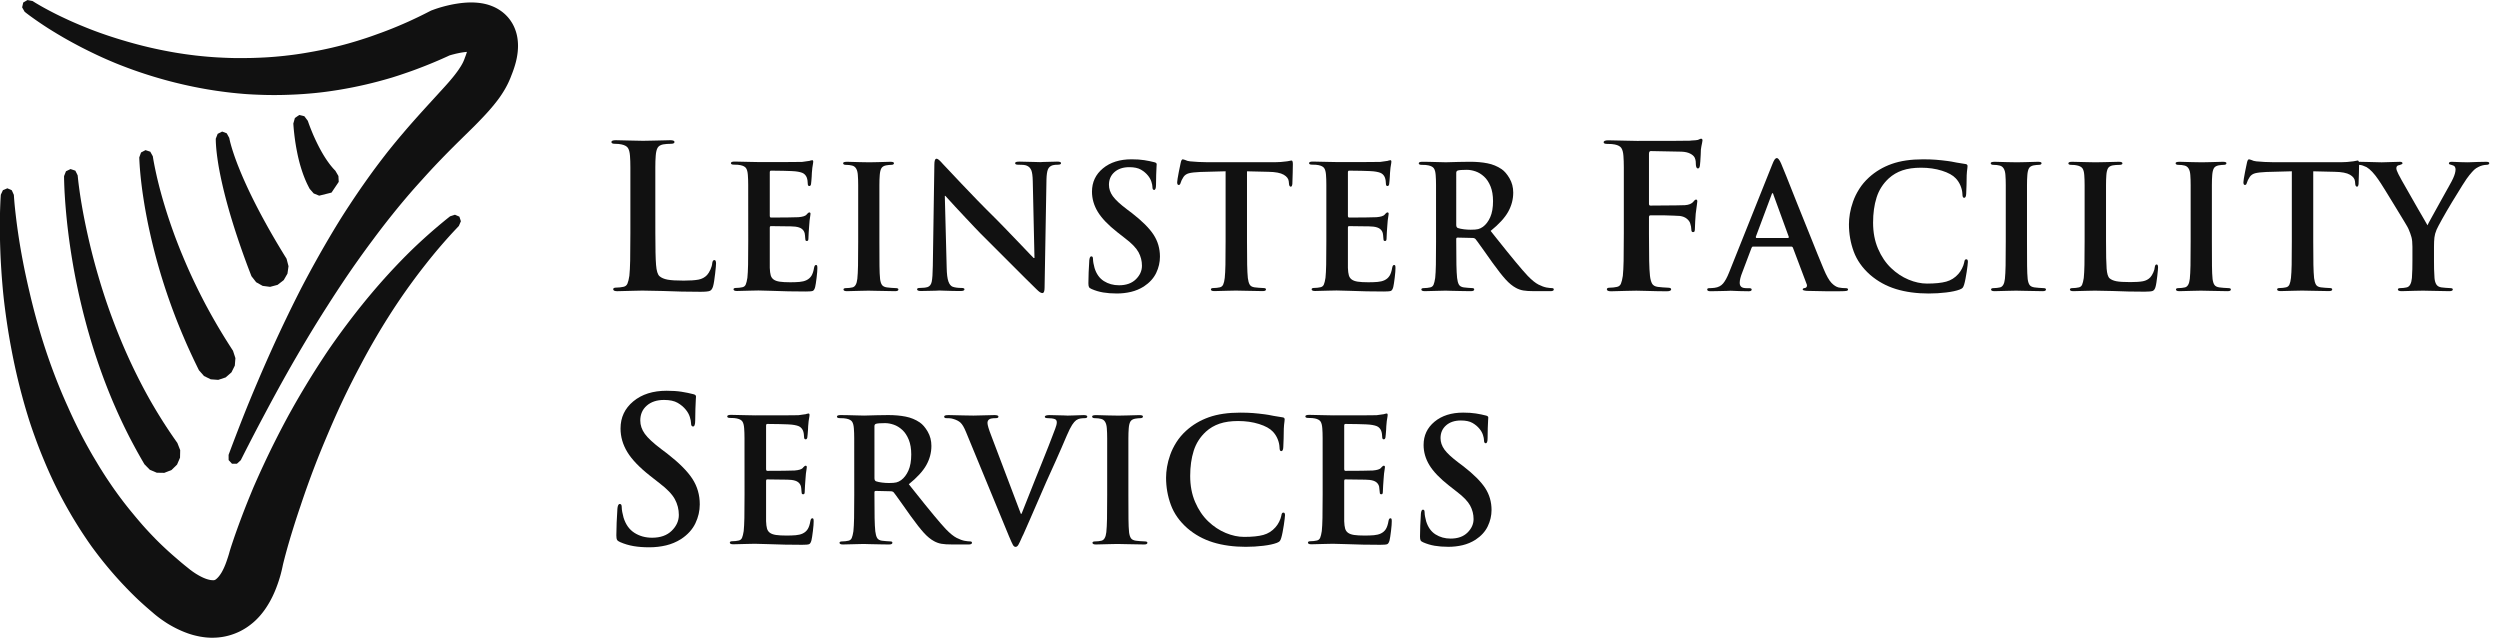
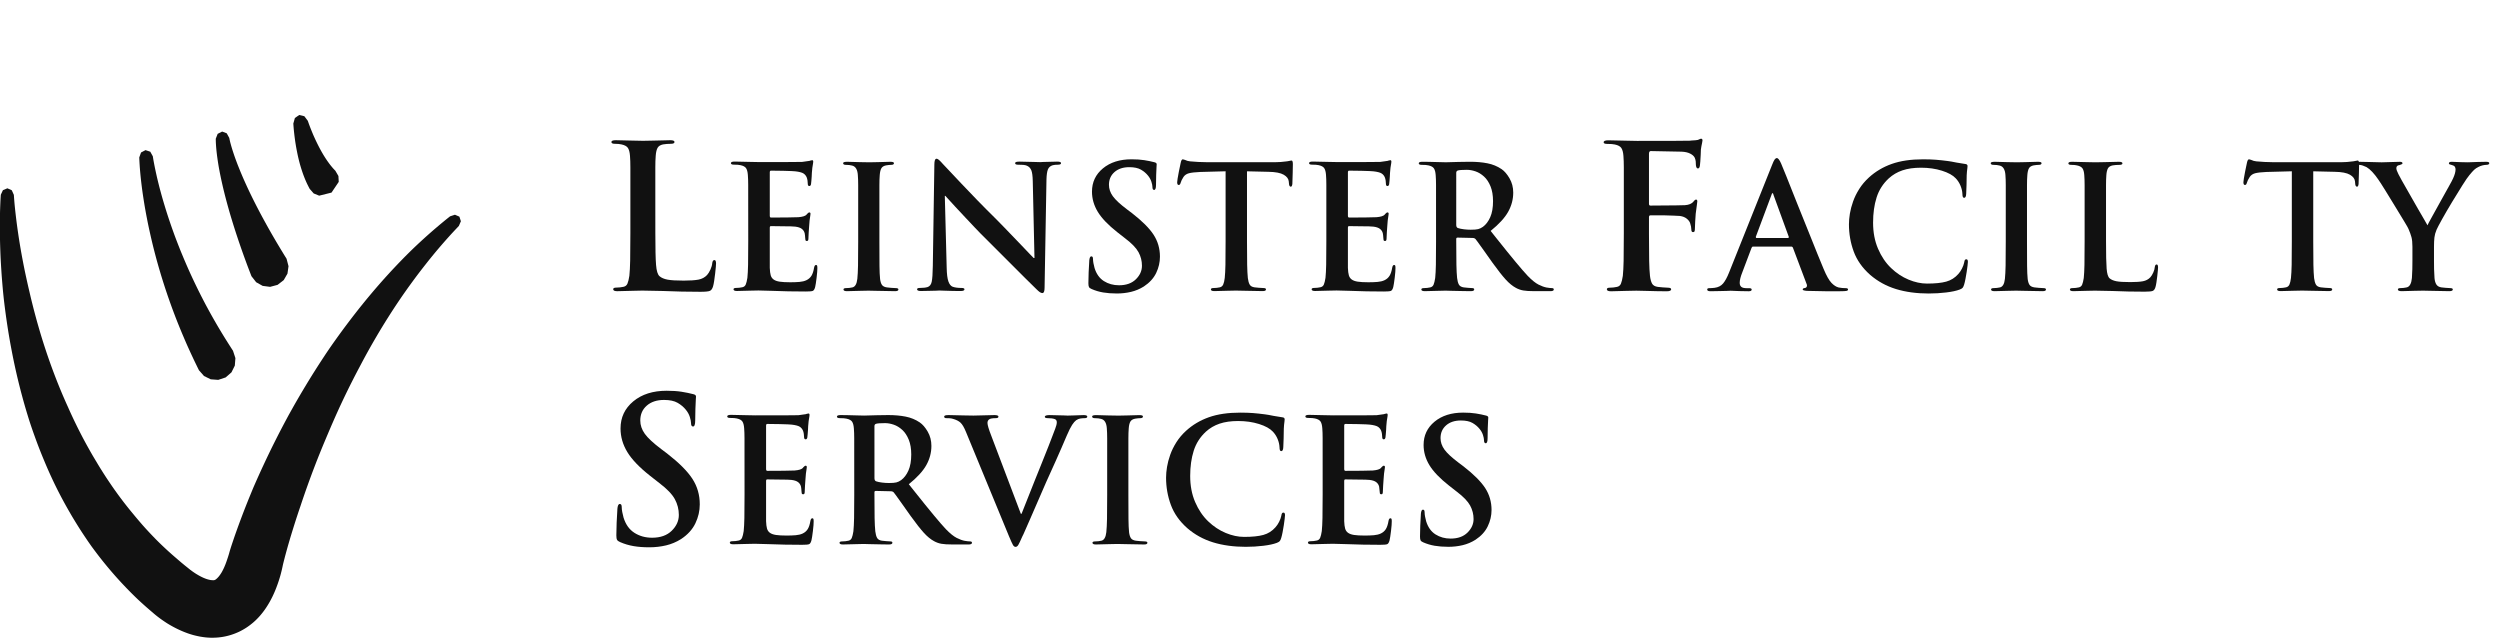
<svg xmlns="http://www.w3.org/2000/svg" fill="none" height="50" viewBox="0 0 196 50" width="196">
  <g fill="#111">
    <path d="m51.377 15.532c0-1.263 0-2.066 0-2.411s.01-.647.031-.908c.021-.282.07-.49.149-.626.078-.136.222-.224.43-.266.188-.031.391-.047.611-.047.188 0 .282-.047.282-.141 0-.094-.11-.141-.329-.141-.199 0-.631.011-1.299.031-.47.011-.746.016-.83.016-.094 0-.36-.005-.798-.016-.647-.021-1.096-.031-1.346-.031-.23 0-.344.047-.344.141 0 .094.089.141.266.141.219 0 .391.016.517.047.251.052.42.144.509.274.089.131.143.337.164.618.021.261.031.564.031.908v5.166c0 .929-.005 1.641-.016 2.137-.011.496-.031.895-.063 1.198-.042.271-.091.475-.149.611-.058.136-.159.219-.305.251-.188.042-.376.063-.564.063-.167 0-.25.042-.25.125 0 .105.104.157.313.157.219 0 .631-.01 1.237-.031.407-.01.652-.016.736-.016.376 0 .913.011 1.612.031.564.021 1.054.037 1.472.047.417.011.908.016 1.472.016.396 0 .647-.026.751-.078.104-.052.183-.167.235-.344.031-.104.06-.243.086-.415.026-.172.052-.368.078-.587.026-.219.044-.394.055-.524.01-.13.016-.222.016-.274 0-.177-.042-.266-.125-.266-.094 0-.151.078-.172.235-.011.157-.058.326-.141.509-.084.183-.172.326-.266.43-.177.188-.402.308-.673.36-.272.052-.657.078-1.158.078-.585 0-1.01-.026-1.276-.078-.266-.052-.472-.141-.618-.266-.146-.125-.238-.423-.274-.892-.037-.47-.055-1.294-.055-2.473z" />
    <path d="m58.662 18.923c0 .796-.004 1.407-.013 1.832-.009.425-.027.767-.054 1.026-.036.233-.078.407-.128.523-.049.116-.136.188-.262.215-.161.036-.322.054-.483.054-.143 0-.215.036-.215.107 0 .089.089.134.268.134.188 0 .541-.009 1.06-.027.349-.009.559-.013.631-.013.206 0 .546.009 1.02.027.528.018.975.031 1.342.04.367.009.819.013 1.355.013.277 0 .456-.016.537-.047s.143-.132.188-.302c.018-.071.036-.168.054-.288.018-.121.038-.268.06-.443.022-.174.038-.327.047-.456.009-.13.013-.23.013-.302 0-.089-.007-.152-.02-.188-.013-.036-.043-.054-.087-.054-.071 0-.121.067-.148.201-.045.277-.114.492-.208.644-.094.152-.226.268-.396.349-.152.072-.333.116-.543.134s-.45.027-.718.027c-.358 0-.637-.016-.839-.047-.201-.031-.358-.087-.47-.168s-.188-.19-.228-.329c-.04-.139-.065-.333-.074-.584v-2.08-1.06c0-.089.027-.134.081-.134.224 0 .55.004.98.013.224 0 .42.002.59.007.17.004.282.011.335.02.233.027.407.085.523.174.116.089.192.206.228.349.018.089.031.21.04.362.009.054.013.094.013.121 0 .081.04.121.121.121.054 0 .087-.022.101-.067s.02-.107.02-.188.007-.221.02-.423c.013-.201.025-.36.034-.476.018-.331.049-.617.094-.859.009-.072.013-.112.013-.121 0-.071-.031-.107-.094-.107-.045 0-.112.049-.201.148 0 .009-.004.018-.013.027-.098.107-.313.174-.644.201-.143.009-.436.016-.879.02s-.866.007-1.268.007c-.063 0-.094-.049-.094-.148v-3.395c0-.089.031-.134.094-.134.233 0 .555.004.966.013.277.009.49.016.637.02.148.004.248.011.302.02.313.036.528.092.644.168.116.076.201.181.255.315.027.072.047.152.06.241.013.089.02.17.02.242 0 .125.04.188.121.188.072 0 .116-.049.134-.148.009-.054.018-.136.027-.248.009-.112.018-.23.027-.356.009-.179.013-.273.013-.282.018-.277.049-.528.094-.751.009-.063.013-.103.013-.121 0-.081-.027-.121-.081-.121-.027 0-.071.009-.134.027-.036.018-.063.027-.081.027-.089.018-.282.045-.577.081-.17.009-1.288.013-3.354.013-.107 0-.336-.004-.684-.013-.608-.018-1.024-.027-1.248-.027-.197 0-.295.04-.295.121s.076.121.228.121c.241 0 .416.013.523.04.215.045.36.123.436.235.076.112.123.288.141.53.018.224.027.483.027.778z" />
    <path d="m67.282 18.937c0 .823-.004 1.451-.013 1.885-.009.434-.027.78-.054 1.04-.045.403-.174.626-.389.671-.161.036-.322.054-.483.054-.143 0-.215.036-.215.107 0 .089.089.134.268.134.188 0 .541-.009 1.06-.027.349-.009.559-.013.631-.013.125 0 .331.004.617.013.608.018 1.1.027 1.476.027.17 0 .255-.045.255-.134 0-.071-.071-.107-.215-.107-.107 0-.224-.007-.349-.02-.125-.013-.237-.025-.336-.034-.188-.027-.318-.092-.389-.195-.072-.103-.121-.257-.148-.463-.027-.259-.043-.606-.047-1.04-.004-.434-.007-1.067-.007-1.899v-2.362c0-1.082 0-1.771 0-2.066s.009-.555.027-.778c.018-.241.06-.42.128-.537s.19-.192.369-.228c.161-.027.295-.04.403-.04.143 0 .215-.045.215-.134 0-.071-.094-.107-.282-.107-.188 0-.514.009-.98.027-.331.009-.55.013-.657.013-.134 0-.389-.004-.765-.013-.483-.018-.809-.027-.98-.027-.215 0-.322.036-.322.107 0 .089.072.134.215.134.188 0 .349.018.483.054.277.063.429.313.456.751.018.224.027.483.027.778z" />
    <path d="m74.073 15.354h.04c.009.009.107.116.295.322.063.072.23.255.503.55s.528.568.765.819c.237.25.499.528.785.832.286.304.568.59.845.859.322.313.917.908 1.785 1.785.483.483.915.915 1.295 1.295.38.38.673.669.879.865.098.098.183.172.255.221s.139.074.201.074c.116 0 .174-.139.174-.416l.148-8.467c.009-.376.047-.646.114-.812.067-.166.195-.275.383-.329.107-.027.241-.04.403-.04s.241-.04.241-.121c0-.045-.025-.076-.074-.094s-.127-.027-.235-.027c-.295 0-.653.009-1.073.027-.134.009-.215.013-.242.013-.089 0-.246-.004-.47-.013-.474-.018-.859-.027-1.154-.027-.116 0-.203.009-.262.027-.058.018-.087.049-.087.094 0 .081.072.121.215.121.152 0 .288.004.409.013.121.009.221.031.302.067.161.072.275.19.342.356s.105.45.114.852l.134 6.025h-.067c-.045-.045-.143-.145-.295-.302-.152-.157-.376-.391-.671-.704-.644-.671-1.085-1.129-1.322-1.375-.237-.246-.459-.472-.664-.678-.465-.456-.948-.942-1.449-1.456-.501-.514-.921-.953-1.261-1.315-.34-.362-.664-.707-.973-1.033-.309-.327-.467-.494-.476-.503-.036-.036-.076-.081-.121-.134-.17-.188-.295-.282-.376-.282-.116 0-.174.152-.174.456l-.121 7.944c-.009.608-.038 1.024-.087 1.248-.049.224-.159.362-.329.416-.152.045-.353.067-.604.067-.143 0-.215.036-.215.107 0 .089.098.134.295.134.215 0 .441-.004.678-.013.237-.009.418-.013.543-.013.116-.009.192-.013.228-.013.081 0 .206.004.376.013.483.018.912.027 1.288.027.206 0 .309-.045.309-.134 0-.071-.076-.107-.228-.107-.286 0-.519-.031-.698-.094-.143-.054-.255-.192-.335-.416s-.125-.582-.134-1.073z" />
    <path d="m87.546 23.01c.394 0 .769-.043 1.127-.128.358-.085.693-.226 1.006-.423.447-.295.769-.649.966-1.06.197-.411.295-.836.295-1.275 0-.635-.166-1.208-.496-1.718s-.899-1.078-1.704-1.704l-.376-.282c-.546-.411-.919-.758-1.12-1.04-.201-.282-.302-.579-.302-.892 0-.411.145-.745.436-1.0.291-.255.678-.382 1.161-.382.385 0 .689.065.912.195.224.13.407.284.55.463.125.152.215.313.268.483.054.17.081.304.081.403 0 .161.045.241.134.241.098 0 .148-.134.148-.403 0-.286.004-.546.013-.778.009-.233.018-.438.027-.617.009-.107.013-.179.013-.215 0-.081-.063-.134-.188-.161-.241-.063-.503-.116-.785-.161-.282-.045-.615-.067-1-.067-.921 0-1.668.237-2.241.711s-.859 1.082-.859 1.825c0 .555.152 1.082.456 1.583.304.501.814 1.033 1.53 1.597l.617.483c.519.394.868.756 1.047 1.087.179.331.268.684.268 1.06 0 .394-.159.747-.476 1.06-.318.313-.758.47-1.322.47-.447 0-.843-.11-1.188-.329s-.588-.561-.731-1.026c-.036-.125-.065-.25-.087-.376-.022-.125-.034-.228-.034-.309 0-.072-.009-.128-.027-.168-.018-.04-.054-.06-.107-.06-.089 0-.143.116-.161.349v.04c-.018.277-.034.566-.047.866-.013.3-.02.584-.02.852 0 .143.016.244.047.302.031.058.101.11.208.154.286.125.586.215.899.268s.666.081 1.06.081z" />
    <path d="m96.087 18.931c0 .796-.004 1.407-.013 1.832-.009.425-.027.767-.054 1.026-.027.224-.067.396-.121.517-.054.121-.143.195-.268.221-.161.036-.322.054-.483.054-.143 0-.215.036-.215.107 0 .089.089.134.268.134.188 0 .541-.009 1.06-.027.349-.009.559-.013.631-.013.125 0 .34.004.644.013.608.018 1.096.027 1.463.027.17 0 .255-.045.255-.134 0-.072-.071-.107-.215-.107-.107 0-.224-.007-.349-.02-.125-.013-.237-.025-.336-.034-.188-.027-.315-.101-.382-.221-.067-.121-.114-.288-.141-.503-.027-.268-.045-.615-.054-1.04-.009-.425-.013-1.035-.013-1.832v-5.501l1.691.04c.545.009.941.085 1.187.228s.378.318.396.523l.014.148c.009.179.058.268.147.268.063 0 .103-.072.121-.215 0-.134.009-.42.027-.859.009-.385.013-.617.013-.698 0-.188-.036-.282-.107-.282-.027 0-.099.013-.215.04l-.147.027h-.014c-.322.045-.626.067-.912.067h-5.314c-.224 0-.456-.007-.698-.02-.241-.013-.456-.029-.644-.047-.134-.009-.277-.049-.429-.121-.072-.027-.121-.04-.148-.04-.072 0-.125.085-.161.255 0 .009-.016.083-.047.221-.031.139-.067.311-.107.517-.04.206-.072.38-.094.523-.022.143-.034.237-.034.282 0 .143.04.215.121.215.071 0 .121-.054.148-.161.036-.134.112-.291.228-.47.098-.143.239-.239.423-.288s.476-.083.879-.101l1.999-.054z" />
    <path d="m103.985 18.923c0 .796-.004 1.407-.013 1.832s-.027.767-.054 1.026c-.035.233-.078.407-.127.523-.049.116-.137.188-.262.215-.161.036-.322.054-.483.054-.143 0-.215.036-.215.107 0 .089.09.134.269.134.188 0 .541-.009 1.06-.027.349-.009.559-.013.63-.013.206 0 .546.009 1.02.027.528.018.975.031 1.342.04.367.009.819.013 1.355.013.278 0 .456-.016.537-.047.08-.031.143-.132.188-.302.018-.071.036-.168.053-.288.018-.121.039-.268.061-.443.022-.174.038-.327.047-.456s.013-.23.013-.302c0-.089-.006-.152-.02-.188-.013-.036-.042-.054-.087-.054-.072 0-.121.067-.148.201-.044.277-.114.492-.208.644-.094.152-.226.268-.395.349-.153.072-.334.116-.544.134s-.449.027-.718.027c-.358 0-.637-.016-.838-.047-.202-.031-.358-.087-.47-.168s-.188-.19-.228-.329c-.04-.139-.065-.333-.074-.584v-2.08-1.06c0-.089.027-.134.081-.134.223 0 .55.004.979.013.224 0 .421.002.59.007.17.004.282.011.336.02.232.027.407.085.523.174.117.089.193.206.228.349.018.089.032.21.041.362.009.054.013.094.013.121 0 .081.04.121.121.121.053 0 .087-.022.1-.067.014-.045.021-.107.021-.188s.006-.221.02-.423c.013-.201.024-.36.033-.476.018-.331.049-.617.094-.859.009-.072.014-.112.014-.121 0-.071-.032-.107-.094-.107-.045 0-.112.049-.202.148 0 .009-.004.018-.013.027-.098.107-.313.174-.644.201-.143.009-.436.016-.879.02s-.865.007-1.268.007c-.063 0-.094-.049-.094-.148v-3.395c0-.089.031-.134.094-.134.233 0 .555.004.966.013.277.009.49.016.637.02.148.004.249.011.302.02.313.036.528.092.644.168.117.076.202.181.255.315.027.072.047.152.061.241.013.089.02.17.02.242 0 .125.04.188.121.188.071 0 .116-.049.134-.148.009-.054.018-.136.027-.248s.018-.23.026-.356c.009-.179.014-.273.014-.282.018-.277.049-.528.094-.751.009-.063.013-.103.013-.121 0-.081-.027-.121-.08-.121-.027 0-.072.009-.134.027-.036.018-.063.027-.081.027-.089.018-.282.045-.577.081-.17.009-1.288.013-3.354.013-.108 0-.336-.004-.685-.013-.608-.018-1.024-.027-1.248-.027-.196 0-.295.04-.295.121s.076.121.228.121c.242 0 .416.013.524.04.214.045.36.123.436.235s.123.288.141.53c.017.224.026.483.026.778z" />
    <path d="m112.586 18.937c0 .796-.004 1.407-.013 1.831s-.027.767-.054 1.026c-.036.233-.078.407-.127.523-.05.116-.137.188-.262.215-.161.036-.322.054-.483.054-.143 0-.215.036-.215.107 0 .089.09.134.269.134.241 0 .603-.009 1.086-.027.296-.009.479-.013.551-.013.062 0 .205.004.429.013.456.009.783.016.979.02.197.004.385.007.564.007s.268-.045.268-.134c0-.071-.053-.107-.161-.107-.089 0-.194-.007-.315-.02-.121-.013-.235-.025-.342-.034-.188-.027-.315-.101-.383-.221-.067-.121-.114-.293-.14-.517-.027-.259-.045-.604-.054-1.033s-.014-1.042-.014-1.838v-.188c0-.072.036-.107.108-.107l1.167.027c.107 0 .188.031.242.094.044.054.1.128.167.221s.226.315.477.664c.277.403.505.725.684.966.42.582.765 1.02 1.033 1.315.269.295.537.514.805.657.179.098.369.165.571.201.201.036.489.054.865.054h1.275c.17 0 .255-.045.255-.134 0-.071-.054-.107-.161-.107-.099 0-.224-.013-.376-.04h-.013c-.197-.036-.414-.114-.651-.235s-.517-.347-.839-.678c-.456-.483-1.27-1.463-2.442-2.938l-.47-.59c.653-.528 1.112-1.029 1.376-1.503s.396-.975.396-1.503c0-.411-.097-.783-.289-1.114-.192-.331-.4-.573-.624-.725-.331-.224-.7-.376-1.107-.456-.407-.081-.861-.121-1.362-.121-.125 0-.425.004-.899.013-.501.018-.832.027-.993.027-.044 0-.223-.004-.536-.013-.349-.009-.606-.016-.772-.02-.165-.004-.342-.007-.53-.007-.197 0-.295.04-.295.121 0 .081.076.121.228.121.242 0 .416.013.523.04.215.045.36.123.436.235s.123.288.141.53c.018.224.027.483.027.778zm1.583-5.381c0-.098.041-.161.121-.188.116-.036.354-.054.711-.054.215 0 .441.04.678.121s.461.217.671.409c.21.192.38.45.51.772.129.322.194.707.194 1.154 0 .51-.073.93-.221 1.261s-.338.582-.57.751c-.126.089-.251.15-.376.181s-.318.047-.577.047c-.179 0-.36-.011-.543-.034-.184-.022-.343-.056-.477-.101-.08-.036-.121-.116-.121-.242z" />
    <path d="m129.28 17.024c0-.094.037-.141.11-.141h1.111c.272.011.52.018.744.024.224.005.378.013.462.024.219.031.396.102.532.211.136.11.224.227.266.352.063.188.094.35.094.485 0 .146.042.219.125.219.073 0 .118-.026.133-.078.016-.052.024-.125.024-.219 0-.094.008-.277.023-.548.016-.271.029-.47.04-.595.02-.177.052-.412.093-.704.021-.146.032-.235.032-.266 0-.094-.032-.141-.094-.141-.052 0-.11.037-.172.11l-.032.047c-.136.167-.36.261-.673.282-.146.011-.381.016-.704.016l-2.004.016c-.073 0-.11-.047-.11-.141v-3.914c0-.146.047-.219.141-.219l2.411.047c.271.011.496.06.673.149.177.089.298.196.36.321.042.094.068.191.079.29.01.099.015.201.015.305.021.167.073.251.157.251.083 0 .135-.073.156-.219.011-.052.021-.159.032-.321.01-.162.02-.337.031-.524.01-.24.016-.381.016-.423.02-.157.052-.329.093-.517.021-.094.032-.157.032-.188 0-.094-.037-.141-.11-.141-.031 0-.078.016-.141.047-.052.021-.089.037-.109.047-.084.021-.246.037-.486.047-.031.011-.083.016-.156.016-.24.011-1.618.016-4.133.016-.104 0-.376-.005-.814-.016-.668-.021-1.148-.031-1.44-.031-.24 0-.36.052-.36.157 0 .084.088.125.266.125.282 0 .485.016.611.047.25.052.419.144.508.274.089.131.144.337.165.618.02.261.031.564.031.908v5.166c0 .95-.005 1.667-.016 2.152-.01.485-.031.879-.062 1.182-.042.271-.092.475-.149.611-.058.136-.159.219-.305.251-.188.042-.376.063-.564.063-.156 0-.235.042-.235.125 0 .105.11.157.329.157.209 0 .6-.01 1.174-.031.407-.01.678-.016.814-.016s.371.005.705.016c.699.021 1.257.031 1.675.031.229 0 .344-.052.344-.157 0-.083-.089-.125-.266-.125-.115 0-.246-.008-.391-.024-.147-.016-.277-.029-.392-.039-.219-.031-.368-.117-.446-.258s-.133-.342-.164-.603c-.032-.302-.053-.697-.063-1.182-.011-.485-.016-1.203-.016-2.152z" />
    <path d="m140.432 19.331c.063 0 .108.031.135.094l1.073 2.845c.018.036.027.072.027.107 0 .107-.049.174-.148.201-.125.009-.188.049-.188.121 0 .054.117.089.349.107h.054c.528.018.982.027 1.362.027h1.174c.25 0 .416-.009.496-.027.081-.018.121-.054.121-.107 0-.072-.058-.107-.174-.107-.197 0-.385-.018-.564-.054-.188-.045-.375-.166-.563-.362s-.394-.564-.618-1.1c-.17-.403-.331-.794-.483-1.174s-.27-.675-.355-.886c-.085-.21-.512-1.272-1.282-3.187-.331-.832-.599-1.507-.805-2.026-.205-.519-.34-.845-.402-.98-.125-.286-.237-.429-.336-.429-.062 0-.12.038-.174.114s-.121.217-.201.423l-3.368 8.427c-.152.385-.309.673-.47.865-.161.192-.385.306-.671.342-.143.018-.282.027-.416.027-.107 0-.161.036-.161.107 0 .089.085.134.255.134.233 0 .472-.004.718-.013.246-.009.436-.013.57-.013.17-.009.269-.013.295-.013.117 0 .349.009.698.027.313.009.555.013.725.013.152 0 .228-.045.228-.134 0-.072-.067-.107-.201-.107h-.202c-.196 0-.335-.036-.416-.107-.08-.072-.12-.174-.12-.309 0-.215.067-.487.201-.819l.724-1.919c.027-.072.068-.107.121-.107zm-2.723-.671c-.036 0-.054-.031-.054-.094l1.234-3.301c.018-.081.045-.121.081-.121.027 0 .049.036.067.107v.013l1.208 3.314c0 .054-.023.081-.068.081z" />
    <path d="m151.224 23.01c.456 0 .908-.027 1.355-.081s.801-.13 1.06-.228c.116-.045.195-.092.235-.141s.078-.132.114-.248.071-.268.107-.456c.036-.188.067-.369.094-.543.027-.174.049-.338.067-.49.018-.152.027-.251.027-.295 0-.134-.04-.201-.121-.201-.053 0-.091.018-.114.054-.022.036-.042.107-.06.215-.027.134-.083.286-.168.456-.085.17-.181.313-.288.429-.26.295-.575.494-.946.597-.372.103-.875.154-1.51.154-.465 0-.946-.103-1.442-.309-.497-.206-.955-.51-1.376-.912-.42-.403-.76-.906-1.019-1.51-.26-.604-.389-1.286-.389-2.046 0-.734.091-1.391.275-1.972.183-.581.503-1.082.959-1.503.304-.277.66-.485 1.067-.624.407-.139.892-.208 1.456-.208.599 0 1.147.078 1.643.235.497.157.857.356 1.08.597.161.17.287.364.376.584.09.219.139.436.148.651 0 .197.044.295.134.295.098 0 .152-.103.161-.309.009-.081.018-.309.027-.684 0-.349.004-.604.013-.765.009-.206.027-.398.054-.577.009-.081.013-.134.013-.161 0-.098-.067-.152-.201-.161-.143-.018-.362-.054-.657-.107-.305-.063-.533-.103-.685-.121-.34-.045-.653-.078-.939-.101-.286-.022-.622-.034-1.006-.034-.958 0-1.776.121-2.456.362-.68.241-1.275.595-1.785 1.06-.304.277-.559.579-.764.906-.206.327-.367.655-.483.986-.117.331-.199.646-.249.946-.049.3-.073.579-.073.839 0 .743.125 1.454.375 2.134.251.68.68 1.288 1.288 1.825.591.51 1.266.881 2.027 1.114.76.233 1.619.349 2.576.349z" />
    <path d="m157.252 18.937c0 .823-.004 1.451-.013 1.885-.009.434-.027.78-.054 1.04-.045.403-.174.626-.389.671-.161.036-.322.054-.483.054-.143 0-.215.036-.215.107 0 .089.09.134.269.134.187 0 .541-.009 1.06-.027.348-.009.559-.013.63-.013.125 0 .331.004.617.013.609.018 1.101.027 1.476.027.17 0 .255-.045.255-.134 0-.071-.071-.107-.214-.107-.108 0-.224-.007-.349-.02-.125-.013-.237-.025-.336-.034-.187-.027-.317-.092-.389-.195-.071-.103-.121-.257-.147-.463-.027-.259-.043-.606-.047-1.04-.005-.434-.007-1.067-.007-1.899v-2.362c0-1.082 0-1.771 0-2.066s.009-.555.027-.778c.018-.241.06-.42.127-.537s.19-.192.369-.228c.161-.027.295-.04.403-.04.143 0 .215-.045.215-.134 0-.071-.094-.107-.282-.107s-.515.009-.98.027c-.331.009-.55.013-.657.013-.134 0-.389-.004-.765-.013-.483-.018-.81-.027-.98-.027-.214 0-.322.036-.322.107 0 .089.072.134.215.134.188 0 .349.018.483.054.277.063.429.313.456.751.018.224.027.483.027.778z" />
    <path d="m165.112 16.575c0-1.082 0-1.771 0-2.066s.009-.555.026-.778c.018-.241.061-.42.128-.537s.19-.192.369-.228c.161-.027.335-.04.523-.04.161 0 .242-.04.242-.121 0-.081-.094-.121-.282-.121-.17 0-.541.009-1.114.027-.402.009-.639.013-.711.013-.08 0-.309-.004-.684-.013-.555-.018-.94-.027-1.154-.027-.197 0-.295.04-.295.121 0 .081.076.121.228.121.188 0 .335.013.443.04.214.045.36.123.436.235s.123.288.14.53c.018.224.027.483.027.778v4.428c0 .796-.004 1.407-.013 1.831s-.027.767-.054 1.026c-.036.233-.078.407-.127.523s-.137.188-.262.215c-.161.036-.322.054-.483.054-.143 0-.215.036-.215.107 0 .089.09.134.269.134.188 0 .541-.009 1.06-.027.349-.009.559-.013.63-.013.322 0 .783.009 1.382.027.483.018.904.031 1.262.04.358.009.778.013 1.261.013.34 0 .555-.022.644-.067.09-.045.157-.143.201-.295.027-.089.052-.208.074-.356.023-.148.045-.315.067-.503.023-.188.038-.338.047-.45s.014-.19.014-.235c0-.152-.036-.228-.108-.228-.08 0-.129.067-.147.201-.009.134-.05.28-.121.436-.072.157-.148.28-.228.369-.152.161-.345.264-.577.309-.233.045-.564.067-.993.067-.501 0-.866-.022-1.094-.067-.228-.045-.404-.121-.53-.228-.125-.107-.203-.362-.234-.765-.032-.403-.047-1.109-.047-2.12z" />
-     <path d="m171.747 18.937c0 .823-.004 1.451-.013 1.885-.009.434-.027.78-.054 1.04-.044.403-.174.626-.389.671-.161.036-.322.054-.483.054-.143 0-.214.036-.214.107 0 .089.089.134.268.134.188 0 .541-.009 1.06-.027.349-.009.559-.013.631-.013.125 0 .331.004.617.013.608.018 1.1.027 1.476.027.17 0 .255-.045.255-.134 0-.071-.072-.107-.215-.107-.107 0-.224-.007-.349-.02-.125-.013-.237-.025-.335-.034-.188-.027-.318-.092-.389-.195-.072-.103-.121-.257-.148-.463-.027-.259-.043-.606-.047-1.04-.004-.434-.007-1.067-.007-1.899v-2.362c0-1.082 0-1.771 0-2.066s.009-.555.027-.778c.018-.241.061-.42.128-.537s.19-.192.369-.228c.161-.027.295-.04.402-.04.143 0 .215-.045.215-.134 0-.071-.094-.107-.282-.107s-.514.009-.979.027c-.331.009-.551.013-.658.013-.134 0-.389-.004-.765-.013-.483-.018-.809-.027-.979-.027-.215 0-.322.036-.322.107 0 .089.071.134.214.134.188 0 .349.018.483.054.278.063.43.313.457.751.018.224.026.483.026.778z" />
    <path d="m179.679 18.931c0 .796-.004 1.407-.013 1.832s-.027.767-.054 1.026c-.026.224-.067.396-.12.517-.054.121-.144.195-.269.221-.161.036-.322.054-.483.054-.143 0-.215.036-.215.107 0 .089.09.134.269.134.188 0 .541-.009 1.06-.027.349-.009.559-.013.631-.013.125 0 .339.004.644.013.608.018 1.095.027 1.462.027.17 0 .255-.045.255-.134 0-.072-.071-.107-.215-.107-.107 0-.223-.007-.348-.02-.126-.013-.238-.025-.336-.034-.188-.027-.315-.101-.382-.221-.067-.121-.114-.288-.141-.503-.027-.268-.045-.615-.054-1.04s-.013-1.035-.013-1.832v-5.501l1.69.04c.546.009.942.085 1.188.228s.378.318.396.523l.013.148c.009.179.058.268.148.268.062 0 .103-.072.12-.215 0-.134.009-.42.027-.859.009-.385.014-.617.014-.698 0-.188-.036-.282-.108-.282-.026 0-.098.013-.214.04l-.148.027h-.013c-.322.045-.627.067-.913.067h-5.313c-.224 0-.456-.007-.698-.02-.242-.013-.456-.029-.644-.047-.134-.009-.277-.049-.429-.121-.072-.027-.121-.04-.148-.04-.072 0-.125.085-.161.255 0 .009-.016.083-.047.221-.031.139-.067.311-.107.517-.041.206-.072.38-.094.523-.023.143-.034.237-.034.282 0 .143.04.215.121.215.071 0 .121-.054.148-.161.035-.134.111-.291.228-.47.098-.143.239-.239.422-.288.184-.049.477-.083.879-.101l1.999-.054z" />
    <path d="m189.134 20.453c0 .197-.002.411-.007.644-.004.233-.015.465-.033.698-.018.206-.061.373-.128.503s-.163.208-.288.235c-.161.036-.318.054-.47.054-.143 0-.215.036-.215.107 0 .089.099.134.296.134.178 0 .509-.009.992-.027.349-.009.577-.013.685-.013.125 0 .335.004.63.013.6.018 1.074.027 1.423.027.188 0 .282-.045.282-.134 0-.071-.072-.107-.215-.107-.099 0-.21-.007-.336-.02-.125-.013-.237-.025-.335-.034-.188-.027-.322-.103-.403-.228-.08-.125-.129-.295-.147-.51-.018-.233-.029-.465-.034-.698-.004-.233-.006-.447-.006-.644v-1.1c0-.295.011-.539.033-.731.022-.192.078-.396.168-.611.062-.143.206-.416.429-.819.224-.403.485-.852.785-1.349.3-.496.573-.939.819-1.328.246-.389.422-.646.53-.771.161-.197.288-.34.382-.429.094-.089.208-.166.342-.228.099-.054.204-.094.316-.121.111-.027.203-.04.275-.04.17 0 .255-.045.255-.134 0-.071-.081-.107-.242-.107-.072 0-.295.004-.671.013-.402.018-.657.027-.765.027-.125 0-.322-.004-.59-.013-.286-.018-.51-.027-.671-.027-.152 0-.228.04-.228.121 0 .036.02.063.06.081.041.018.101.036.181.054.108.027.182.069.222.128s.06.128.06.208c0 .188-.062.42-.188.698-.035.089-.156.318-.362.684-.206.367-.425.76-.657 1.181-.251.456-.472.857-.665 1.201-.192.344-.302.552-.328.624l-.269-.47c-.17-.286-.328-.559-.476-.819-.148-.259-.367-.644-.658-1.154-.29-.51-.498-.874-.623-1.094-.126-.219-.211-.378-.255-.476-.108-.215-.161-.367-.161-.456 0-.134.062-.215.187-.242.018-.009.041-.013.068-.013.152-.045.228-.089.228-.134 0-.081-.067-.121-.202-.121-.259 0-.586.009-.979.027-.224.009-.376.013-.456.013-.152 0-.51-.009-1.074-.027-.367-.009-.572-.013-.617-.013-.17 0-.255.04-.255.121 0 .081.067.121.201.121.081 0 .172.018.275.054s.199.076.289.121c.286.17.595.496.926.98.125.179.306.461.543.845.237.385.492.801.765 1.248.273.447.512.841.718 1.181.206.34.317.537.335.59.108.251.186.467.235.651s.074.436.074.758z" />
    <path d="m50.902 42.908c.459 0 .897-.05 1.315-.149.417-.099.809-.264 1.174-.493.522-.344.897-.757 1.127-1.237.23-.48.344-.976.344-1.487 0-.741-.193-1.409-.579-2.004-.386-.595-1.049-1.258-1.988-1.988l-.438-.329c-.637-.48-1.072-.884-1.307-1.213-.235-.329-.352-.676-.352-1.041 0-.48.169-.869.509-1.166.339-.297.791-.446 1.354-.446.449 0 .803.076 1.065.227.261.151.475.331.642.54.146.177.251.365.313.564s.094.355.094.47c0 .188.052.282.157.282.115 0 .172-.157.172-.47 0-.334.005-.637.016-.908.01-.271.021-.511.031-.72.01-.125.016-.209.016-.251 0-.094-.073-.157-.219-.188-.282-.073-.587-.136-.916-.188-.329-.052-.718-.078-1.166-.078-1.075 0-1.946.276-2.614.83-.668.553-1.002 1.263-1.002 2.129 0 .647.177 1.263.532 1.847.355.585.95 1.205 1.785 1.863l.72.564c.605.459 1.012.882 1.221 1.268.209.386.313.798.313 1.237 0 .459-.185.871-.556 1.237-.371.365-.884.548-1.542.548-.522 0-.984-.128-1.385-.384-.402-.256-.686-.655-.853-1.198-.042-.146-.076-.292-.102-.438-.026-.146-.039-.266-.039-.36 0-.084-.011-.149-.031-.196-.021-.047-.063-.07-.125-.07-.105 0-.167.136-.188.407v.047c-.021.323-.039.66-.055 1.01-.016.35-.024.681-.024.994 0 .167.018.284.055.352.036.068.117.128.243.18.334.146.683.25 1.049.313.365.063.777.094 1.237.094z" />
    <path d="m58.372 38.782c0 .796-.004 1.407-.013 1.831-.009.425-.027.767-.054 1.026-.036.233-.078.407-.128.523s-.136.188-.262.215c-.161.036-.322.054-.483.054-.143 0-.215.036-.215.107 0 .089.089.134.268.134.188 0 .541-.009 1.06-.027.349-.009.559-.013.631-.013.206 0 .546.009 1.02.027.528.018.975.031 1.342.04.367.009.819.013 1.355.013.277 0 .456-.016.537-.047s.143-.132.188-.302c.018-.072.036-.168.054-.288.018-.121.038-.268.06-.443.022-.174.038-.327.047-.456.009-.13.013-.23.013-.302 0-.089-.007-.152-.02-.188s-.043-.054-.087-.054c-.072 0-.121.067-.148.201-.045.277-.114.492-.208.644-.094.152-.226.268-.396.349-.152.072-.333.116-.543.134s-.45.027-.718.027c-.358 0-.637-.016-.839-.047-.201-.031-.358-.087-.47-.168-.112-.081-.188-.19-.228-.329-.04-.139-.065-.333-.074-.584v-2.08-1.06c0-.089.027-.134.081-.134.224 0 .55.004.98.013.224 0 .42.002.59.007.17.004.282.011.335.02.233.027.407.085.523.174.116.089.192.206.228.349.018.089.031.21.04.362.009.054.013.094.013.121 0 .081.04.121.121.121.054 0 .087-.022.101-.067.013-.045.02-.107.02-.188s.007-.221.02-.423c.013-.201.025-.36.034-.476.018-.331.049-.617.094-.859.009-.071.013-.112.013-.121 0-.072-.031-.107-.094-.107-.045 0-.112.049-.201.148 0 .009-.004.018-.013.027-.098.107-.313.174-.644.201-.143.009-.436.016-.879.02-.443.004-.866.007-1.268.007-.063 0-.094-.049-.094-.148v-3.395c0-.089.031-.134.094-.134.233 0 .555.004.966.013.277.009.49.016.637.02.148.004.248.011.302.02.313.036.528.092.644.168s.201.181.255.315c.027.072.047.152.06.242.013.089.02.17.02.241 0 .125.04.188.121.188.072 0 .116-.049.134-.148.009-.054.018-.136.027-.248.009-.112.018-.23.027-.356.009-.179.013-.273.013-.282.018-.277.049-.528.094-.751.009-.063.013-.103.013-.121 0-.081-.027-.121-.081-.121-.027 0-.072.009-.134.027-.036.018-.063.027-.081.027-.089.018-.282.045-.577.081-.17.009-1.288.013-3.354.013-.107 0-.335-.004-.684-.013-.608-.018-1.024-.027-1.248-.027-.197 0-.295.04-.295.121s.076.121.228.121c.241 0 .416.013.523.04.215.045.36.123.436.235.076.112.123.288.141.53.018.224.027.483.027.778z" />
    <path d="m66.973 38.796c0 .796-.004 1.407-.013 1.832-.009.425-.027.767-.054 1.026-.036.233-.078.407-.128.523s-.136.188-.262.215c-.161.036-.322.054-.483.054-.143 0-.215.036-.215.107 0 .089.089.134.268.134.241 0 .604-.009 1.087-.027.295-.009.479-.013.55-.013.063 0 .206.004.429.013.456.009.783.016.98.02.197.004.385.007.564.007s.268-.045.268-.134c0-.072-.054-.107-.161-.107-.089 0-.195-.007-.315-.02-.121-.013-.235-.025-.342-.034-.188-.027-.315-.101-.382-.221-.067-.121-.114-.293-.141-.517-.027-.259-.045-.604-.054-1.033-.009-.429-.013-1.042-.013-1.838v-.188c0-.072.036-.107.107-.107l1.167.027c.107 0 .188.031.242.094.045.054.101.128.168.221s.226.315.476.664c.277.403.505.725.684.966.42.581.765 1.02 1.033 1.315.268.295.537.514.805.657.179.098.369.166.57.201.201.036.49.054.865.054h1.275c.17 0 .255-.045.255-.134 0-.072-.054-.107-.161-.107-.098 0-.224-.013-.376-.04h-.013c-.197-.036-.414-.114-.651-.235-.237-.121-.517-.347-.839-.678-.456-.483-1.27-1.463-2.442-2.939l-.47-.59c.653-.528 1.111-1.029 1.375-1.503s.396-.975.396-1.503c0-.411-.096-.783-.288-1.114-.192-.331-.4-.573-.624-.725-.331-.224-.7-.376-1.107-.456s-.861-.121-1.362-.121c-.125 0-.425.004-.899.013-.501.018-.832.027-.993.027-.045 0-.224-.004-.537-.013-.349-.009-.606-.016-.771-.02-.166-.004-.342-.007-.53-.007-.197 0-.295.04-.295.121s.076.121.228.121c.241 0 .416.013.523.04.215.045.36.123.436.235.076.112.123.288.141.53.018.224.027.483.027.778zm1.583-5.381c0-.098.04-.161.121-.188.116-.036.353-.054.711-.054.215 0 .441.04.678.121.237.081.461.217.671.409.21.192.38.45.51.771.13.322.195.707.195 1.154 0 .51-.074.93-.221 1.261s-.338.581-.57.751c-.125.089-.25.15-.376.181-.125.031-.318.047-.577.047-.179 0-.36-.011-.543-.034-.183-.022-.342-.056-.476-.101-.081-.036-.121-.116-.121-.241z" />
    <path d="m79.111 42.057c.143.34.244.561.302.664.058.103.128.154.208.154s.152-.051.215-.154c.063-.103.17-.329.322-.678l.081-.161.537-1.221c.429-1.002.845-1.959 1.248-2.871.215-.492.465-1.047.751-1.664.161-.358.311-.698.45-1.02.139-.322.275-.64.409-.953.17-.394.311-.675.423-.845.112-.17.217-.291.315-.362.107-.072.215-.116.322-.134.107-.018.219-.027.335-.027.143 0 .215-.04.215-.121s-.094-.121-.282-.121c-.134 0-.398.009-.792.027-.259.009-.416.013-.47.013-.054 0-.152-.004-.295-.013-.438-.018-.809-.027-1.114-.027-.251 0-.376.045-.376.134 0 .072.076.107.228.107.224 0 .403.022.537.067.116.036.174.121.174.255 0 .125-.04.291-.121.496-.054.143-.139.367-.255.671-.116.304-.21.548-.282.731-.071.183-.239.604-.503 1.261-.264.657-.454 1.129-.57 1.416-.537 1.351-.881 2.219-1.033 2.603h-.054l-2.308-6.092c-.206-.528-.309-.872-.309-1.033 0-.125.045-.219.134-.282.081-.063.255-.094.523-.094.134 0 .201-.04.201-.121 0-.045-.029-.076-.087-.094-.058-.018-.132-.027-.221-.027-.286 0-.653.009-1.1.027-.268.009-.452.013-.55.013-.152 0-.411-.004-.778-.013-.519-.018-.908-.027-1.167-.027-.116 0-.203.009-.262.027-.058.018-.087.049-.087.094 0 .081.054.121.161.121.089 0 .177.002.262.007.085.004.172.02.262.047.259.072.458.172.597.302.139.13.28.369.423.718z" />
    <path d="m86.803 38.796c0 .823-.004 1.451-.013 1.885-.009.434-.027.78-.054 1.04-.045.403-.174.626-.389.671-.161.036-.322.054-.483.054-.143 0-.215.036-.215.107 0 .089.089.134.268.134.188 0 .541-.009 1.06-.027.349-.009.559-.013.631-.013.125 0 .331.004.617.013.608.018 1.1.027 1.476.027.17 0 .255-.045.255-.134 0-.072-.072-.107-.215-.107-.107 0-.224-.007-.349-.02s-.237-.025-.336-.034c-.188-.027-.318-.092-.389-.195-.071-.103-.121-.257-.148-.463-.027-.259-.043-.606-.047-1.04-.004-.434-.007-1.067-.007-1.899v-2.361c0-1.082 0-1.771 0-2.066s.009-.555.027-.778c.018-.242.06-.42.128-.537.067-.116.19-.192.369-.228.161-.027.295-.04.403-.04.143 0 .215-.045.215-.134 0-.072-.094-.107-.282-.107-.188 0-.514.009-.98.027-.331.009-.55.013-.657.013-.134 0-.389-.004-.765-.013-.483-.018-.81-.027-.98-.027-.215 0-.322.036-.322.107 0 .089.072.134.215.134.188 0 .349.018.483.054.277.063.429.313.456.751.018.224.027.483.027.778z" />
    <path d="m97.686 42.87c.456 0 .908-.027 1.355-.081s.801-.13 1.06-.228c.116-.045.194-.092.234-.141.041-.049.079-.132.114-.248.036-.116.072-.268.108-.456.036-.188.067-.369.094-.543.026-.174.049-.338.067-.49s.027-.251.027-.295c0-.134-.041-.201-.121-.201-.054 0-.092.018-.114.054-.023.036-.043.107-.061.215-.026.134-.082.286-.167.456-.085.17-.181.313-.289.429-.259.295-.575.494-.946.597-.371.103-.874.154-1.51.154-.465 0-.946-.103-1.442-.309-.496-.206-.955-.51-1.375-.912-.42-.403-.76-.906-1.02-1.51s-.389-1.286-.389-2.046c0-.734.092-1.391.275-1.972.183-.581.503-1.082.959-1.503.304-.277.66-.485 1.067-.624.407-.139.892-.208 1.456-.208.599 0 1.147.078 1.644.235.496.157.857.356 1.08.597.161.17.286.364.376.584.089.219.138.436.147.651 0 .197.045.295.134.295.099 0 .152-.103.161-.309.009-.081.018-.309.027-.684 0-.349.005-.604.014-.765.009-.206.026-.398.053-.577.009-.081.014-.134.014-.161 0-.098-.067-.152-.202-.161-.143-.018-.362-.054-.657-.107-.304-.063-.532-.103-.684-.121-.34-.045-.653-.078-.939-.101-.286-.022-.622-.034-1.006-.034-.957 0-1.776.121-2.455.362-.68.241-1.275.595-1.785 1.06-.304.277-.559.579-.765.906-.206.327-.367.655-.483.986-.116.331-.199.646-.248.946s-.074.579-.074.839c0 .743.125 1.454.376 2.134.25.68.68 1.288 1.288 1.825.59.51 1.266.881 2.026 1.114.76.233 1.619.349 2.576.349z" />
    <path d="m103.696 38.782c0 .796-.005 1.407-.014 1.831s-.027.767-.054 1.026c-.035.233-.078.407-.127.523s-.136.188-.262.215c-.161.036-.322.054-.483.054-.143 0-.214.036-.214.107 0 .089.089.134.268.134.188 0 .541-.009 1.06-.027.349-.009.559-.013.631-.013.205 0 .545.009 1.019.027.528.018.975.031 1.342.04.367.009.819.013 1.355.013.278 0 .457-.016.537-.047.081-.031.143-.132.188-.302.018-.072.036-.168.054-.288.018-.121.038-.268.06-.443.022-.174.038-.327.047-.456s.013-.23.013-.302c0-.089-.006-.152-.02-.188-.013-.036-.042-.054-.087-.054-.071 0-.121.067-.147.201-.045.277-.115.492-.208.644-.094.152-.226.268-.396.349-.152.072-.334.116-.544.134s-.449.027-.718.027c-.357 0-.637-.016-.838-.047s-.358-.087-.47-.168-.188-.19-.228-.329c-.04-.139-.065-.333-.074-.584v-2.08-1.06c0-.089.027-.134.081-.134.223 0 .55.004.979.013.224 0 .421.002.591.007.17.004.281.011.335.02.233.027.407.085.523.174.117.089.193.206.229.349.017.089.031.21.04.362.009.054.013.094.013.121 0 .081.04.121.121.121.054 0 .087-.022.101-.067.013-.045.02-.107.02-.188s.006-.221.02-.423c.013-.201.024-.36.033-.476.018-.331.05-.617.094-.859.009-.071.014-.112.014-.121 0-.072-.032-.107-.094-.107-.045 0-.112.049-.201.148 0 .009-.005.018-.014.027-.098.107-.313.174-.644.201-.143.009-.436.016-.879.02-.443.004-.865.007-1.268.007-.062 0-.094-.049-.094-.148v-3.395c0-.089.032-.134.094-.134.233 0 .555.004.966.013.278.009.49.016.638.02.147.004.248.011.302.02.313.036.527.092.644.168.116.076.201.181.255.315.026.072.046.152.06.242.013.089.02.17.02.241 0 .125.04.188.121.188.071 0 .116-.049.134-.148.009-.054.018-.136.027-.248s.018-.23.027-.356c.009-.179.013-.273.013-.282.018-.277.049-.528.094-.751.009-.063.013-.103.013-.121 0-.081-.026-.121-.08-.121-.027 0-.072.009-.134.027-.036.018-.063.027-.081.027-.089.018-.282.045-.577.081-.17.009-1.288.013-3.354.013-.108 0-.336-.004-.685-.013-.608-.018-1.024-.027-1.247-.027-.197 0-.296.04-.296.121s.076.121.228.121c.242 0 .416.013.524.04.214.045.36.123.436.235.076.112.123.288.141.53.018.224.027.483.027.778z" />
    <path d="m113.542 42.87c.393 0 .769-.043 1.127-.128.358-.085.693-.226 1.006-.423.448-.295.77-.649.966-1.06.197-.411.296-.836.296-1.275 0-.635-.166-1.208-.497-1.718-.331-.51-.899-1.078-1.704-1.704l-.376-.282c-.545-.411-.919-.758-1.12-1.04s-.302-.579-.302-.892c0-.411.145-.745.436-1.0.291-.255.678-.382 1.161-.382.384 0 .689.065.912.195.224.13.407.284.55.463.126.152.215.313.269.483.053.17.08.304.08.403 0 .161.045.241.134.241.099 0 .148-.134.148-.403 0-.286.004-.546.013-.778.009-.233.018-.438.027-.617.009-.107.014-.179.014-.215 0-.081-.063-.134-.188-.161-.242-.063-.503-.116-.785-.161s-.615-.067-1-.067c-.921 0-1.668.237-2.241.711-.572.474-.858 1.082-.858 1.825 0 .555.152 1.082.456 1.583.304.501.814 1.033 1.53 1.597l.617.483c.519.394.867.756 1.046 1.087s.269.684.269 1.06c0 .394-.159.747-.477 1.06-.317.313-.758.47-1.321.47-.448 0-.843-.11-1.188-.329-.344-.219-.588-.561-.731-1.026-.036-.125-.065-.25-.087-.376-.023-.125-.034-.228-.034-.309 0-.071-.009-.128-.027-.168-.018-.04-.053-.06-.107-.06-.089 0-.143.116-.161.349v.04c-.018.277-.034.566-.047.866s-.02.584-.02.852c0 .143.016.244.047.302.031.058.1.11.208.154.286.125.586.215.899.268s.666.081 1.06.081z" />
    <g clip-rule="evenodd" fill-rule="evenodd">
      <path d="m14.951 44.694.021.017.027.021.032.024.039.029.018.013.021.015.022.016.024.016.025.017.025.017.026.018.027.018.028.018.029.019.03.019.03.019.031.019.029.018.003.001.032.019.033.02.033.02.034.019.034.019.035.019.035.019.035.019.035.018.036.018.036.018.036.017.036.017.036.017.036.016.036.015.036.015.039.015.014.006.018.007.017.006.017.006.017.006.017.006.017.006.017.006.017.005.017.005.017.005.016.005.016.005.016.005.016.004.016.004.015.004.015.004.015.004.015.003.015.003.015.003.014.003.014.003.014.003.014.003.013.002.013.002.013.002.013.002.012.001.012.001.012.001.011.001.011.001.011.001.01.001.006 0.0.004.001.01.001.009.001.009.001.022.001-.026-0.0.021.001.022 0h-.026.021l.021-0-.027.001.021-0.0.021-.001-.028.001.021-.001.021-.001-.028.002.021-.001.021-.002-.029.003.021-.002.021-.002-.029.004.02-.003.02-.003-.03.005.02-.003.02-.003-.03.006.02-.003.02-.004-.03.006.02-.004.019-.004-.031.007.019-.005.02-.005-.031.008.019-.005.019-.005-.031.009.019-.006.019-.006-.031.011.019-.006.02-.007-.031.011.019-.007.019-.007-.031.012.019-.008.019-.008-.03.013.019-.008.019-.009-.03.015.019-.009.019-.009-.03.015.019-.01.019-.01-.029.016.02-.011.02-.011-.029.017.02-.011.02-.012-.028.018.02-.012.02-.013-.027.018.02-.013.02-.014-.026.019.02-.014.02-.015-.026.02.02-.015.02-.016-.025.02.021-.017.021-.017-.024.02.021-.018.009-.008.01-.008.01-.009.01-.009.011-.01.011-.011.011-.011.005-.005.007-.007.013-.013.013-.013.013-.014.014-.015.014-.015.014-.016.015-.017.015-.018.015-.019.015-.019.016-.021.016-.021.016-.022.017-.024.017-.024.017-.025.017-.026.017-.027.018-.028.018-.029.018-.03.018-.031.018-.032.018-.034.018-.035.019-.036.019-.037.019-.038.019-.039.019-.04.019-.041.019-.042.019-.044.019-.045.019-.046.02-.047.019-.048.019-.05.019-.051.019-.051.019-.053.019-.054.019-.055.019-.057.01-.031.009-.027.02-.058.02-.06.02-.061.019-.062.02-.063.02-.065.019-.066.027-.101.023-.078.02-.067.027-.088.035-.11.042-.131.05-.151.057-.17.032-.094.033-.098.035-.103.037-.108.039-.112.041-.117.043-.121.045-.126.047-.13.048-.135.051-.139.052-.143.054-.147.057-.151.058-.155.06-.159.062-.163.064-.167.066-.171.068-.174.07-.178.072-.181.074-.185.076-.188.079-.192.08-.195.082-.199.084-.202.026-.061.062-.142.091-.207.093-.21.095-.213.097-.215.099-.218.101-.221.104-.223.105-.226.054-.115.054-.115.055-.116.055-.116.056-.117.056-.117.057-.118.057-.118.058-.119.058-.119.059-.12.06-.12.06-.121.061-.121.061-.122.062-.122.062-.123.063-.124.063-.124.064-.124.065-.125.065-.126.066-.126.066-.126.067-.127.067-.127.068-.128.069-.128.069-.128.069-.129.067-.123.003-.006.072-.129.072-.129.073-.13.073-.13.073-.131.074-.131.075-.131.075-.131.076-.132.077-.132.077-.132.078-.133.078-.133.079-.133.079-.133.08-.134.081-.134.081-.134.082-.135.082-.135.083-.135.083-.135.084-.135.084-.135.085-.135.086-.136.086-.136.087-.136.087-.136.088-.136.088-.136.089-.136.089-.137.09-.137.09-.137.091-.137.092-.137.093-.137.082-.121.011-.016.095-.136.095-.137.096-.136.097-.137.097-.136.098-.137.098-.136.099-.137.099-.136.1-.136.1-.137.101-.136.102-.136.102-.136.103-.136.103-.136.104-.136.104-.136.105-.136.106-.136.106-.136.107-.136.107-.135.108-.135.109-.135.109-.135.11-.135.11-.135.111-.134.112-.134.112-.134.113-.134.113-.134.114-.133.114-.133.115-.133.116-.133.116-.133.117-.132.117-.132.118-.131.119-.131.119-.131.12-.131.12-.13.121-.13.122-.129.122-.13.123-.129.123-.129.124-.128.124-.128.125-.128.126-.127.126-.126.127-.126.127-.126.044-.043.084-.082.129-.124.13-.124.131-.123.131-.123.132-.122.132-.122.133-.121.133-.121.134-.12.135-.12.135-.119.136-.119.136-.118.137-.117.138-.117.138-.117.139-.116.139-.115.14-.115.14-.114.135-.108.007-.005.141-.112.002-.002.383-.126.345.15.004.004.117.357-.16.37-.002.002-.122.129-.006.006-.115.122-.12.128-.12.129-.119.129-.118.13-.117.13-.117.131-.116.131-.115.131-.115.132-.114.132-.114.133-.113.133-.112.133-.112.134-.111.134-.11.134-.11.135-.109.135-.108.135-.107.136-.07.089-.037.047-.107.136-.106.136-.106.136-.105.137-.104.137-.104.137-.103.137-.102.138-.102.138-.101.138-.101.138-.1.138-.1.138-.099.139-.098.139-.098.139-.097.139-.097.14-.096.14-.095.14-.095.14-.094.14-.093.14-.093.14-.092.141-.092.141-.091.141-.09.141-.09.141-.089.141-.089.141-.088.141-.087.141-.087.141-.086.141-.086.141-.085.141-.084.141-.084.141-.083.142-.083.141-.082.141-.082.141-.081.141-.081.141-.08.141-.079.141-.079.141-.078.141-.078.141-.077.141-.077.141-.076.141-.075.141-.075.141-.074.141-.074.14-.008.016-.066.123-.074.14-.073.14-.073.139-.072.139-.072.139-.071.139-.07.139-.07.138-.07.138-.069.138-.069.138-.068.138-.067.138-.067.137-.066.137-.066.137-.065.136-.065.136-.064.136-.064.136-.063.135-.063.135-.062.135-.061.135-.061.134-.061.134-.06.134-.059.133-.059.133-.058.133-.058.132-.058.132-.057.131-.056.131-.056.131-.056.13-.055.13-.054.129-.003.006-.052.122-.054.128-.054.128-.054.127-.053.127-.053.126-.052.126-.052.125-.051.125-.051.124-.05.124-.05.124-.05.123-.049.122-.048.122-.048.121-.048.121-.047.12-.046.12-.046.119-.045.118-.045.118-.045.117-.044.117-.044.116-.043.116-.043.115-.042.114-.042.114-.041.113-.041.112-.081.224-.079.22-.077.217-.075.214-.073.212-.072.208-.07.206-.068.202-.046.14-.02.06-.067.195-.065.192-.063.189-.061.186-.06.182-.058.179-.056.175-.054.171-.053.168-.051.164-.05.16-.048.156-.046.152-.045.148-.043.144-.041.14-.04.136-.038.132-.037.127-.035.123-.033.118-.032.114-.03.11-.029.105-.027.1-.026.096-.024.09-.022.085-.041.158-.035.136-.029.116-.023.094-.017.072-.011.049-.003.016-.012.062-.021.095-.021.094-.021.093-.022.092-.023.091-.023.091-.024.09-.011.041-.014.048-.025.088-.026.087-.027.087-.027.086-.028.085-.028.084-.029.084-.029.083-.03.082-.03.081-.03.081-.031.08-.032.079-.032.079-.033.078-.033.077-.034.076-.034.075-.035.075-.035.074-.036.073-.037.073-.037.072-.038.072-.038.071-.039.07-.04.069-.04.069-.041.068-.041.067-.042.067-.043.066-.043.065-.044.065-.044.064-.045.063-.046.062-.046.061-.047.061-.048.06-.048.059-.049.059-.05.058-.05.057-.03.033-.021.023-.052.055-.052.054-.053.054-.054.053-.054.052-.055.051-.056.05-.056.049-.057.048-.058.047-.058.046-.058.046-.059.044-.06.044-.06.043-.061.042-.061.041-.061.039-.062.039-.062.037-.063.037-.063.035-.063.035-.064.034-.064.033-.064.031-.065.03-.065.029-.065.028-.065.027-.065.026-.065.025-.065.024-.066.023-.066.022-.065.021-.066.02-.066.019-.066.018-.066.017-.065.016-.066.015-.065.014-.065.013-.065.012-.065.011-.065.01-.065.009-.064.008-.064.008-.064.006-.063.006-.063.005-.063.004-.063.003-.062.002-.062.002-.061.001-.061 0-.061-0-.06-.001-.06-.002-.06-.003-.06-.003-.023-.001-.036-.003-.059-.005-.058-.005-.058-.006-.057-.007-.057-.007-.057-.008-.056-.008-.056-.009-.055-.009-.055-.009-.054-.01-.054-.011-.054-.011-.053-.011-.053-.012-.052-.012-.052-.012-.052-.013-.051-.013-.051-.013-.05-.014-.05-.014-.05-.015-.049-.015-.049-.015-.048-.015-.048-.016-.048-.016-.047-.016-.047-.017-.046-.017-.046-.017-.045-.017-.045-.017-.045-.017-.044-.018-.047-.019-.084-.035-.085-.037-.084-.037-.082-.038-.081-.038-.079-.038-.078-.039-.076-.039-.075-.039-.073-.039-.072-.04-.07-.039-.069-.039-.067-.039-.066-.039-.064-.039-.063-.039-.061-.039-.004-.003-.055-.036-.058-.038-.056-.038-.055-.037-.053-.037-.052-.036-.05-.035-.049-.035-.047-.034-.046-.034-.044-.033-.042-.032-.041-.031-.041-.032-.071-.056-.067-.053-.059-.049-.053-.044-.046-.039-.038-.033-.033-.029-.015-.013-.023-.02-.082-.069-.082-.07-.081-.07-.081-.07-.081-.07-.081-.07-.08-.071-.08-.071-.079-.071-.079-.072-.079-.071-.078-.072-.078-.072-.078-.072-.004-.004-.072-.069-.076-.073-.076-.073-.075-.074-.075-.074-.075-.074-.075-.074-.074-.075-.074-.075-.074-.075-.073-.075-.073-.075-.072-.075-.072-.076-.072-.076-.072-.076-.071-.076-.071-.076-.07-.076-.07-.077-.07-.077-.07-.077-.069-.077-.069-.077-.068-.077-.068-.078-.068-.078-.068-.078-.067-.078-.067-.078-.067-.078-.066-.079-.066-.079-.066-.079-.065-.079-.065-.079-.065-.079-.064-.079-.064-.079-.064-.08-.063-.08-.063-.08-.063-.08-.062-.08-.062-.08-.062-.081-.061-.081-.061-.081-.061-.081-.061-.081-.06-.081-.06-.081-.06-.081-.036-.05-.023-.032-.058-.082-.058-.083-.058-.082-.057-.082-.057-.083-.056-.083-.056-.083-.056-.083-.056-.083-.055-.083-.055-.083-.055-.083-.055-.083-.054-.083-.054-.084-.054-.083-.053-.084-.053-.084-.053-.084-.052-.084-.052-.084-.052-.084-.051-.084-.051-.084-.051-.084-.051-.084-.051-.084-.05-.084-.05-.085-.049-.084-.049-.085-.049-.085-.049-.085-.049-.085-.048-.085-.048-.085-.048-.085-.048-.085-.047-.085-.047-.085-.047-.085-.046-.085-.046-.085-.046-.085-.046-.085-.045-.085-.045-.086-.045-.086-.044-.085-.044-.086-.044-.086-.044-.086-.043-.086-.043-.086-.043-.086-.042-.086-.02-.039-.023-.046-.041-.086-.041-.086-.041-.086-.041-.086-.04-.086-.04-.086-.04-.086-.04-.086-.039-.086-.039-.086-.039-.086-.039-.086-.038-.086-.038-.086-.038-.086-.037-.086-.037-.086-.037-.087-.073-.172-.072-.173-.072-.172-.071-.172-.07-.172-.069-.172-.068-.172-.067-.172-.066-.172-.065-.172-.064-.172-.063-.172-.062-.172-.062-.171-.061-.172-.06-.171-.059-.171-.058-.171-.057-.171-.056-.171-.011-.034-.043-.136-.053-.171-.052-.171-.052-.17-.051-.17-.05-.169-.049-.169-.048-.169-.048-.169-.047-.169-.046-.168-.045-.168-.045-.167-.044-.167-.043-.167-.042-.166-.042-.166-.041-.165-.04-.165-.04-.165-.039-.164-.038-.164-.037-.164-.037-.163-.036-.162-.035-.162-.035-.162-.034-.161-.033-.161-.033-.16-.032-.16-.031-.159-.031-.159-.03-.158-.03-.157-.029-.157-.029-.156-.028-.155-.027-.155-.027-.155-.026-.154-.026-.153-.025-.153-.024-.152-.024-.151-.023-.151-.023-.15-.022-.149-.022-.149-.021-.148-.021-.147-.02-.146-.02-.146-.019-.145-.019-.144-.018-.143-.018-.142-.017-.142-.017-.141-.016-.14-.016-.139-.015-.139-.006-.06-.008-.077-.014-.137-.013-.136-.013-.135-.012-.135-.012-.133-.011-.133-.011-.132-.011-.131-.01-.13-.01-.129-.01-.128-.009-.127-.009-.126-.008-.125-.008-.124-.008-.123-.008-.122-.007-.121-.007-.12-.007-.119-.006-.118-.006-.117-.006-.116-.005-.115-.005-.114-.005-.113-.004-.112-.004-.11-.004-.109-.004-.108-.003-.107-.006-.21-.005-.206-.004-.201-.003-.196-.003-.191-.002-.186-.001-.181-0-.176 0-.171.001-.165.001-.16.002-.154.002-.149.003-.143.003-.137.003-.131.004-.126.004-.119.004-.113.004-.107.004-.101.004-.095.004-.088.004-.082.004-.075.007-.13.003-.039.004-.064.005-.075.004-.06 0-.003.167-.357.346-.147h.006l.342.153.162.36.004.06.005.069.004.06.003.037.009.125.006.072.006.078.007.085.008.091.009.097.01.103.011.109.012.115.013.121.014.127.015.132.016.138.017.143.018.149.019.154.02.159.022.164.023.169.024.174.026.179.027.184.028.188.03.193.031.197.033.202.017.102.017.103.018.105.018.106.018.106.019.108.02.108.02.11.02.11.021.112.021.112.022.114.022.115.022.116.023.116.023.117.024.118.024.119.025.12.025.12.026.122.026.122.027.123.027.124.028.125.028.126.028.126.029.127.029.128.03.129.03.129.018.073.013.057.03.131.031.131.031.132.032.133.033.134.033.134.034.135.034.135.034.136.035.137.036.137.036.138.037.138.037.139.038.14.038.14.039.14.04.141.04.141.041.142.041.143.042.143.042.143.043.144.044.144.044.145.045.145.046.145.046.146.047.146.048.147.048.147.049.147.049.148.05.148.051.148.051.148.052.149.053.149.053.149.054.149.055.15.055.15.056.15.057.15.057.15.058.151.059.151.059.151.06.151.061.151.061.151.062.151.063.151.063.151.064.151.065.151.066.152.066.152.067.152.068.151.055.121.014.031.067.152.068.152.069.152.07.152.07.152.071.152.072.152.073.152.074.152.074.152.075.152.076.151.077.151.077.151.078.151.079.151.08.151.081.15.081.15.083.151.041.074.042.075.042.075.042.075.042.075.042.075.042.075.043.074.043.075.043.074.043.074.044.074.044.074.044.074.044.074.044.074.045.074.045.074.024.04.02.034.044.074.045.074.045.074.045.074.045.074.046.073.046.073.046.073.046.073.046.073.047.073.047.073.047.073.047.073.047.073.048.073.048.072.048.072.048.072.048.072.049.072.049.072.049.072.049.072.049.072.05.071.05.072.05.071.05.071.051.071.051.071.051.071.051.071.051.071.052.07.052.07.052.07.052.07.053.07.053.07.053.07.053.07.053.069.054.069.054.069.054.069.054.069.055.069.055.069.055.069.055.068.055.068.056.068.056.068.056.068.056.068.022.026.034.041.056.068.056.068.057.068.057.068.057.067.057.067.057.067.057.067.058.067.058.067.058.067.058.066.059.066.059.066.059.066.059.066.06.065.06.065.06.065.06.065.061.065.061.065.061.064.061.064.061.064.062.064.062.064.062.064.062.064.063.063.063.063.064.063.063.063.064.062.064.062.064.062.064.062.065.061.065.061.065.061.065.061.066.061.066.061.066.061.067.06.067.06.067.06.067.06.067.059.068.059.068.059.068.059.065.055.004.003.068.059.068.059.069.059.069.059.069.059.069.059.07.058.07.058.07.058.07.058.071.057.071.057.071.057.071.057.107.086.038.033.01.008-.014-.012.017.014z" />
-       <path d="m2.553.081.012.008.03.019.051.032.039.024.034.021.043.027.049.03.054.032.06.035.064.038.07.041.074.043.079.045.084.048.089.05.094.052.099.054.104.056.108.058.113.06.117.061.122.063.127.065.131.066.136.067.069.034.07.034.072.035.073.035.074.035.075.035.076.036.077.036.078.036.079.037.08.037.081.037.082.037.083.037.084.037.085.038.087.037.087.038.089.038.089.038.09.038.091.038.093.038.093.039.094.038.095.039.096.039.097.039.098.039.099.039.1.039.101.039.102.039.103.038.104.039.105.038.106.039.107.038.108.038.108.038.11.038.11.038.111.038.112.037.113.037.114.037.115.037.116.037.116.037.117.036.118.036.119.036.12.036.12.035.058.017.063.019.122.036.123.035.124.035.124.035.125.035.126.034.127.034.128.034.129.033.129.033.13.033.131.032.131.032.132.032.133.031.134.031.135.03.135.03.136.029.137.029.137.029.138.028.139.028.14.027.14.027.141.026.141.026.142.025.143.025.144.024.144.023.145.023.145.022.146.022.147.021.148.02.148.02.149.019.149.019.15.018.151.017.151.016.152.016.153.015.153.014.154.014.154.013.155.012.155.011.156.011.157.01.078.004.079.004.079.004.079.004.079.004.079.004.079.004.08.003.079.003.08.003.08.003.08.003.08.002.08.002.081.002.081.002.081.001.081.001.081.001.081.001.081.001.081 0h.081.082l.082-0.0.082-.001.082-.001.082-.001.082-.001.082-.002.017-0.0.065-.001.082-.001.083-.001.083-.002.083-.002.083-.002.083-.003.083-.003.083-.003.083-.003.084-.003.084-.004.084-.004.084-.004.084-.004.084-.004.084-.005.084-.005.085-.005.085-.006.085-.006.085-.006.085-.006.085-.006.085-.007.086-.007.085-.008.086-.008.086-.008.086-.008.086-.008.086-.009.086-.009.086-.009.086-.01.086-.01.087-.01.087-.01.087-.01.087-.011.087-.011.087-.011.087-.012.087-.012.087-.012.087-.013.087-.013.087-.013.088-.013.088-.014.088-.014.088-.014.088-.015.088-.015.088-.015.088-.015.089-.016.089-.016.089-.016.089-.016.011-.002.079-.014.089-.017.089-.017.089-.017.089-.017.089-.018.089-.018.09-.018.09-.019.09-.019.09-.019.09-.02.09-.02.09-.02.09-.02.091-.021.09-.021.091-.022.091-.022.091-.022.091-.022.091-.023.091-.023.091-.023.091-.024.091-.024.091-.024.091-.025.092-.025.092-.025.092-.026.092-.026.092-.027.092-.027.092-.027.092-.027.092-.028.092-.028.092-.029.093-.029.093-.029.092-.029.093-.03.093-.03.093-.03.093-.031.093-.031.093-.032.093-.032.093-.032.093-.033.093-.033.094-.034.094-.034.055-.02.039-.014.094-.034.094-.034.095-.034.094-.035.095-.035.095-.036.095-.036.095-.036.095-.037.095-.037.095-.037.095-.038.095-.038.095-.039.095-.039.095-.039.095-.04.096-.04.095-.041.096-.041.096-.041.096-.042.096-.042.096-.042.096-.043.096-.043.096-.044.096-.044.096-.045.096-.045.096-.045.097-.046.097-.046.097-.047.097-.047.097-.048.097-.048.097-.048.097-.049.097-.049.097-.049.097-.05.194-.098.122-.044.062-.023.046-.017.051-.018.058-.02.065-.022.071-.024.078-.025.084-.026.089-.027.006-.002.089-.025.098-.027.054-.015.053-.014.054-.014.056-.014.057-.014.058-.014.059-.014.06-.014.061-.014.062-.013.063-.014.064-.013.065-.013.066-.013.067-.012.068-.012.069-.011.07-.011.071-.011.071-.01.072-.01.073-.009.074-.009.075-.008.076-.007.077-.007.077-.006.078-.005.079-.004.08-.003.081-.002.082-.001.082 0.0.084.001.081.002.046.002.043.002.043.002.043.003.044.003.044.004.044.004.044.004.044.005.045.005.045.006.045.006.046.007.046.007.046.008.046.008.046.009.047.01.047.01.047.011.048.011.048.012.048.013.048.014.049.015.049.015.049.016.049.017.049.018.05.019.05.02.05.02.05.021.05.022.05.023.05.025.051.025.05.026.05.028.05.029.05.03.05.031.05.032.05.034.05.035.05.036.049.037.049.038.048.04.048.041.047.042.047.043.046.045.045.046.045.047.044.048.043.049.042.051.041.051.041.053.039.054.038.055.037.056.036.056.035.057.034.058.032.059.031.059.03.06.028.061.027.061.026.062.024.062.023.063.022.063.021.063.019.063.018.063.017.064.015.064.014.064.013.064.012.064.01.064.009.064.008.064.007.064.006.064.005.064.004.064.003.064.002.064.001.063v.064l-.001.063-.002.063-.003.063-.004.063-.004.063-.005.063-.006.063-.007.063-.008.063-.009.063-.009.063-.01.063-.011.063-.01.055-.001.008-.013.063-.013.063-.014.063-.015.063-.015.063-.016.063-.017.064-.018.064-.018.064-.019.064-.02.064-.02.065-.021.065-.022.065-.022.065-.023.065-.024.066-.024.066-.025.066-.026.067-.026.067-.013.031-.011.029-.026.07-.027.069-.028.069-.029.068-.029.068-.03.068-.03.067-.031.067-.032.066-.032.065-.033.065-.034.065-.034.064-.035.064-.035.063-.036.063-.036.062-.037.062-.037.061-.038.061-.039.061-.039.06-.039.06-.04.06-.04.059-.025.037-.015.022-.041.058-.042.058-.042.058-.043.057-.043.057-.044.057-.044.056-.044.056-.044.056-.045.056-.045.056-.046.055-.046.055-.046.055-.047.055-.047.055-.047.055-.048.055-.048.055-.048.055-.049.054-.049.055-.05.054-.05.055-.051.055-.1.108-.103.109-.104.109-.105.11-.106.11-.108.111-.11.112-.111.113-.029.029-.085.084-.115.114-.234.23-.241.236-.247.243-.254.25-.129.127-.131.13-.132.131-.134.134-.136.136-.137.138-.139.141-.141.143-.142.146-.144.149-.146.151-.148.154-.15.158-.075.079-.076.081-.076.081-.077.082-.077.083-.077.084-.078.084-.078.085-.079.086-.079.087-.08.088-.08.089-.081.089-.081.09-.053.059-.029.032-.083.091-.083.092-.084.093-.084.094-.085.095-.085.096-.086.097-.086.098-.086.099-.087.1-.087.101-.088.102-.088.103-.088.104-.089.105-.089.106-.09.107-.09.108-.091.109-.091.11-.091.112-.092.112-.093.114-.093.115-.093.116-.094.117-.094.118-.095.119-.095.12-.096.122-.096.123-.097.124-.097.125-.097.126-.098.128-.098.129-.099.13-.099.131-.1.133-.1.134-.1.135-.093.126-.008.01-.102.137-.103.138-.103.14-.104.141-.104.143-.104.144-.105.145-.105.146-.106.148-.106.149-.107.151-.107.152-.108.153-.108.155-.108.156-.109.158-.109.159-.11.16-.11.162-.11.164-.111.165-.111.167-.112.168-.112.169-.113.171-.113.173-.114.174-.114.175-.114.177-.115.179-.115.18-.036.057-.08.125-.117.183-.118.184-.118.186-.118.188-.119.19-.119.191-.12.193-.12.194-.12.196-.121.198-.121.199-.122.201-.122.203-.122.204-.123.206-.123.208-.124.209-.124.211-.125.213-.125.215-.126.216-.126.218-.126.22-.127.222-.127.224-.127.226-.128.228-.128.229-.129.231-.129.233-.129.235-.13.236-.13.239-.131.24-.131.242-.132.244-.132.246-.132.248-.133.25-.032.06-.102.191-.135.253-.135.255-.136.257-.136.259-.136.261-.137.263-.137.265-.138.267-.138.269-.138.271-.139.273-.139.275-.07.138-.07.139-.001.002-.3.275-.386.001-.005-.002-.261-.284-.003-.407.001-.003.054-.147.054-.146.109-.291.109-.288.109-.287.109-.285.109-.283.108-.281.108-.279.108-.277.108-.275.108-.273.108-.271.108-.269.082-.203.026-.064.109-.265.108-.263.108-.261.108-.259.108-.257.108-.255.108-.254.107-.251.107-.25.107-.248.107-.246.107-.244.106-.242.106-.24.106-.239.106-.237.106-.235.105-.233.105-.232.105-.23.105-.228.105-.227.105-.225.104-.223.104-.221.104-.22.104-.218.104-.216.103-.215.103-.213.103-.211.103-.21.102-.208.102-.207.102-.205.102-.203.102-.202.101-.2.101-.199.069-.135.032-.061.102-.195.101-.193.102-.192.101-.19.101-.188.101-.187.1-.186.1-.184.1-.183.1-.181.1-.179.099-.178.099-.177.099-.175.098-.174.098-.172.098-.171.098-.169.097-.168.097-.167.097-.165.096-.164.096-.162.096-.161.096-.16.095-.159.095-.157.095-.156.095-.154.094-.153.094-.152.007-.011.087-.139.094-.149.094-.147.094-.146.093-.144.093-.143.093-.142.093-.141.092-.14.092-.138.091-.137.091-.136.091-.135.091-.134.09-.133.09-.131.089-.13.089-.129.089-.128.089-.126.088-.126.088-.124.087-.123.087-.122.087-.121.086-.12.086-.119.086-.118.085-.117.085-.115.085-.114.084-.113.084-.112.084-.111.083-.11.083-.109.083-.108.082-.107.082-.106.081-.105.081-.104.081-.103.028-.036.053-.066.081-.1.08-.1.08-.099.079-.098.079-.097.079-.096.078-.095.078-.094.077-.093.077-.092.076-.091.076-.091.076-.089.076-.089.148-.174.147-.172.145-.168.144-.165.142-.162.14-.159.138-.155.136-.153.134-.15.132-.147.13-.144.128-.141.126-.139.244-.268.236-.258.227-.248.218-.239.105-.115.077-.085.026-.029.102-.11.099-.108.096-.106.094-.103.091-.101.089-.1.086-.097.084-.096.039-.046.04-.046.039-.046.038-.046.038-.045.037-.044.036-.044.036-.044.035-.043.034-.043.034-.042.033-.042.032-.041.031-.041.031-.04.03-.04.029-.039.029-.039.028-.038.027-.038.027-.037.026-.037.025-.037.024-.036.024-.036.008-.013.015-.022.023-.035.022-.034.022-.034.021-.033.021-.033.019-.033.019-.032.018-.032.018-.032.017-.031.017-.031.016-.03.016-.03.015-.03.014-.03.014-.029.013-.029.013-.029.012-.029.012-.028.012-.028.011-.028.011-.028.01-.028.01-.028.024-.069.031-.079.016-.041.015-.041.014-.039.014-.039.013-.038.012-.037.012-.036.011-.035.01-.034.009-.032-.023.002-.038.003-.038.004-.038.004-.039.004-.039.005-.039.005-.04.006-.04.006-.04.006-.04.006-.04.007-.04.007-.039.007-.039.008-.039.008-.039.008-.038.008-.038.008-.037.008-.037.008-.036.008-.035.008-.033.008-.069.018-.059.015-.004.001-.06.015-.056.015-.051.014-.046.013-.041.012-.035.011-.03.009-.01.003-.076.035-.11.051-.11.05-.11.049-.11.049-.11.049-.11.048-.11.048-.11.047-.11.047-.109.046-.11.046-.109.045-.109.045-.109.044-.109.044-.109.044-.109.043-.109.043-.109.042-.108.042-.108.041-.108.041-.108.041-.108.04-.108.04-.108.039-.108.039-.108.038-.108.038-.108.037-.108.037-.107.037-.107.036-.107.036-.107.036-.107.035-.107.035-.107.034-.107.034-.106.034-.106.033-.044.013-.063.018-.106.031-.106.031-.106.03-.106.03-.106.03-.106.029-.106.029-.106.029-.106.028-.106.028-.105.027-.105.027-.105.027-.105.026-.105.026-.105.025-.105.025-.104.025-.105.024-.104.024-.104.023-.104.023-.104.023-.104.022-.104.022-.104.022-.103.021-.103.021-.103.02-.103.02-.103.02-.103.019-.103.019-.103.019-.103.018-.102.018-.102.018-.102.017-.102.017-.102.016-.102.016-.102.016-.101.015-.101.015-.101.015-.101.015-.101.014-.101.014-.101.013-.1.013-.1.013-.1.012-.1.012-.088.01-.012.001-.1.011-.1.011-.1.01-.099.01-.099.009-.099.009-.099.009-.099.009-.099.008-.098.008-.098.008-.098.007-.098.007-.098.006-.098.006-.097.006-.097.006-.097.005-.097.005-.097.005-.097.004-.096.004-.096.004-.096.004-.096.003-.096.003-.096.003-.095.003-.095.002-.095.002-.095.002-.095.001-.095.001-.095.001-.094.001-.094 0h-.094l-.094-0-.094-.001-.093-.001-.093-.001-.093-.001-.093-.002-.093-.002-.092-.002-.092-.003-.092-.003-.092-.003-.092-.003-.092-.003-.091-.004-.091-.004-.091-.004-.091-.004-.091-.005-.091-.005-.09-.005-.09-.005-.09-.006-.071-.004-.019-.001-.09-.007-.089-.007-.089-.007-.089-.008-.089-.008-.089-.008-.089-.008-.089-.008-.088-.009-.088-.009-.088-.009-.088-.009-.087-.009-.087-.01-.087-.01-.087-.01-.087-.01-.087-.011-.086-.011-.086-.011-.086-.011-.086-.011-.086-.012-.085-.012-.085-.012-.085-.012-.085-.012-.085-.013-.085-.013-.085-.013-.167-.027-.167-.027-.167-.028-.166-.029-.165-.03-.164-.03-.163-.031-.162-.032-.162-.032-.161-.033-.16-.034-.159-.034-.159-.035-.157-.035-.157-.036-.156-.037-.155-.037-.154-.037-.153-.038-.153-.039-.152-.039-.151-.04-.15-.04-.149-.041-.148-.041-.147-.042-.146-.042-.146-.043-.145-.043-.144-.043-.143-.044-.142-.044-.141-.044-.14-.045-.14-.045-.138-.046-.138-.046-.137-.046-.136-.047-.135-.047-.134-.047-.133-.048-.132-.048-.131-.048-.13-.048-.13-.049-.129-.049-.127-.049-.127-.049-.126-.049-.125-.05-.065-.026-.059-.024-.123-.051-.122-.051-.121-.051-.12-.051-.119-.051-.118-.051-.117-.051-.116-.052-.115-.051-.114-.052-.113-.052-.112-.052-.111-.052-.11-.052-.109-.052-.108-.052-.107-.052-.106-.052-.105-.051-.104-.052-.103-.051-.102-.051-.101-.051-.1-.051-.099-.051-.098-.051-.097-.051-.096-.051-.095-.051-.094-.05-.093-.05-.092-.05-.091-.05-.09-.05-.089-.049-.088-.049-.087-.049-.086-.049-.085-.048-.084-.048-.082-.048-.081-.048-.08-.047-.079-.047-.078-.046-.077-.046-.076-.046-.075-.046-.074-.045-.073-.044-.072-.044-.07-.044-.07-.043-.069-.043-.133-.084-.129-.083-.124-.081-.12-.079-.115-.077-.111-.074-.106-.072-.102-.07-.097-.067-.093-.065-.088-.062-.083-.059-.078-.056-.074-.053-.069-.05-.064-.047-.059-.044-.054-.041-.049-.037-.045-.034-.035-.027-.039-.03-.054-.043-.034-.027-.012-.009-.002-.002-.198-.347.086-.377.003-.004.331-.193zm34.599 4.015-.011-.004-.002-.001zm-.022-.008.003.001.02.006-.012-.004-.001-0-.001-.001-.002-.001-.002-.001-.003-.001-.004-.001-.002-.001zm.018.007-.011-.004-.003-.001zm-.006-.002-.01-.004-.003-.001zm-.009-.003-.008-.004h-0zm-.011-.004-.001-0z" />
-       <path d="m5.907 13.38.182.366.003.035.004.038.006.055.007.071.009.086.011.101.013.116.016.13.018.145.01.077.011.081.011.084.012.087.013.091.013.094.014.098.015.1.016.104.016.107.017.11.018.113.019.116.02.119.021.122.021.125.022.127.023.13.024.133.025.136.026.138.027.141.028.144.029.146.03.149.031.151.032.154.033.156.034.159.035.161.036.163.037.166.038.168.039.17.04.172.041.174.042.176.044.178.045.18.046.182.047.184.049.186.05.188.051.19.052.191.054.193.055.195.056.197.029.098.029.099.029.1.029.1.03.1.03.101.03.101.031.102.031.102.032.102.032.103.032.103.033.103.033.103.033.104.034.104.034.105.034.105.035.105.035.105.035.106.036.106.036.106.037.107.037.107.037.107.038.107.038.108.039.108.039.108.039.108.04.108.04.109.041.109.041.11.041.11.042.11.042.11.042.11.043.11.043.111.044.111.044.111.044.111.045.112.045.112.046.112.046.112.046.112.047.112.047.112.048.113.048.113.048.113.049.113.049.113.05.113.05.113.051.114.051.114.051.114.052.114.052.114.053.114.053.114.054.114.054.114.054.114.055.114.055.115.056.114.057.115.057.115.057.115.058.115.058.115.059.115.059.115.059.115.06.115.06.115.061.115.061.115.062.115.062.115.063.115.063.115.064.115.064.115.065.115.065.115.066.114.066.115.067.114.067.114.067.114.068.114.068.114.069.114.07.114.07.114.07.114.071.114.071.114.072.114.072.113.073.113.073.113.074.113.074.113.075.113.075.113.076.112.076.112.077.112.077.112.078.112.078.112.079.112.081.114.001.002.22.563-.013.588-.232.542-.433.424-.002.002-.003.001-.564.222-.589-.011-.542-.229-.423-.431-.001-.002-.074-.126-.075-.128-.074-.128-.073-.128-.073-.128-.072-.128-.072-.128-.071-.128-.07-.128-.07-.128-.069-.128-.069-.128-.068-.128-.068-.128-.067-.128-.067-.128-.066-.128-.065-.129-.065-.128-.064-.128-.063-.128-.063-.128-.063-.128-.062-.128-.061-.128-.061-.128-.06-.128-.06-.128-.059-.128-.059-.128-.058-.128-.058-.128-.057-.128-.056-.128-.056-.128-.056-.127-.055-.128-.055-.127-.054-.127-.053-.127-.053-.127-.052-.127-.052-.127-.051-.127-.051-.126-.05-.126-.05-.126-.049-.126-.049-.126-.048-.126-.048-.126-.048-.126-.047-.125-.046-.125-.046-.125-.045-.125-.045-.124-.044-.124-.044-.124-.044-.124-.043-.124-.043-.124-.042-.123-.042-.123-.041-.123-.041-.123-.041-.122-.04-.122-.04-.122-.039-.122-.039-.122-.038-.121-.038-.121-.037-.121-.037-.12-.037-.12-.036-.12-.036-.12-.035-.119-.035-.119-.034-.119-.034-.118-.034-.118-.034-.118-.033-.118-.032-.117-.032-.117-.032-.117-.031-.117-.031-.116-.031-.116-.03-.115-.03-.115-.03-.115-.029-.114-.029-.114-.028-.114-.028-.113-.028-.113-.027-.112-.027-.112-.027-.112-.026-.112-.026-.111-.026-.111-.025-.11-.025-.11-.025-.11-.024-.109-.024-.109-.023-.108-.023-.108-.023-.108-.023-.107-.022-.107-.022-.106-.022-.106-.021-.105-.021-.105-.021-.105-.04-.207-.039-.205-.038-.203-.037-.202-.035-.2-.034-.197-.033-.195-.032-.193-.031-.191-.03-.189-.029-.187-.028-.185-.027-.182-.026-.18-.025-.178-.024-.175-.023-.173-.022-.171-.021-.168-.02-.166-.02-.163-.019-.161-.018-.158-.017-.155-.016-.153-.015-.15-.015-.147-.014-.144-.013-.141-.013-.138-.012-.136-.011-.133-.011-.13-.01-.127-.01-.124-.009-.12-.008-.117-.008-.114-.007-.111-.007-.108-.006-.105-.006-.101-.006-.098-.005-.095-.004-.091-.004-.088-.004-.085-.003-.081-.006-.151-.004-.136-.004-.122-.003-.107-.002-.092-.001-.076-.001-.06-0-.044v-.035-.003l.15-.38.357-.172.006-0z" />
      <path d="m11.782 11.894.199.359.003.022.009.058.007.043.009.054.01.063.013.073.015.082.017.092.019.101.021.11.024.119.026.128.029.137.015.071.016.073.016.075.017.078.018.079.018.082.019.084.02.086.021.087.021.09.022.091.023.093.024.095.024.097.025.099.026.101.027.103.028.104.029.106.029.108.03.11.031.111.032.113.033.115.034.117.035.118.035.12.037.121.037.123.038.125.039.126.04.128.041.129.042.131.043.132.044.134.045.135.046.137.047.138.048.139.049.141.05.142.051.144.052.145.053.146.054.147.056.149.057.15.058.151.059.152.06.154.061.155.062.156.064.157.065.158.066.159.067.161.068.162.07.162.07.164.072.165.073.166.074.167.075.167.077.169.078.169.079.17.081.171.082.172.084.174.042.086.042.087.043.087.043.087.043.088.044.088.044.088.044.088.045.088.045.089.046.089.046.089.046.089.046.089.047.089.047.09.048.09.048.09.048.09.049.09.049.09.05.091.05.091.05.091.05.091.051.091.051.091.051.091.052.092.052.092.053.092.053.092.053.092.054.093.054.092.054.092.055.093.055.093.056.093.056.093.056.093.057.093.057.094.058.094.058.094.058.094.059.094.059.094.059.094.06.094.06.095.06.094.061.095.061.095.061.095.063.096.001.003.188.574-.046.587-.262.528-.456.399-.003.001-.002.001-.576.19-.588-.043-.528-.259-.398-.454-.001-.003-.053-.106-.053-.108-.053-.108-.052-.108-.052-.107-.052-.107-.051-.107-.051-.107-.05-.107-.05-.107-.05-.106-.049-.106-.049-.106-.048-.106-.048-.106-.048-.105-.048-.105-.047-.105-.047-.105-.046-.105-.045-.104-.045-.104-.045-.104-.044-.104-.044-.104-.044-.103-.044-.103-.043-.103-.043-.103-.043-.103-.042-.102-.042-.102-.041-.102-.041-.102-.041-.101-.04-.101-.04-.101-.04-.101-.039-.1-.039-.1-.038-.1-.038-.1-.038-.1-.037-.099-.037-.099-.037-.098-.036-.098-.036-.098-.035-.098-.035-.097-.035-.097-.035-.097-.034-.097-.034-.097-.034-.096-.034-.097-.065-.19-.064-.19-.063-.189-.062-.188-.06-.186-.059-.185-.058-.184-.057-.183-.056-.181-.054-.18-.053-.179-.052-.178-.051-.176-.05-.175-.049-.174-.048-.172-.046-.171-.045-.169-.044-.168-.043-.167-.043-.165-.041-.164-.04-.162-.039-.161-.038-.159-.037-.158-.036-.156-.035-.155-.034-.153-.034-.152-.033-.15-.032-.148-.031-.147-.03-.145-.029-.143-.028-.142-.027-.14-.027-.138-.026-.137-.025-.135-.024-.133-.024-.132-.023-.13-.022-.128-.021-.126-.02-.124-.02-.122-.019-.121-.018-.119-.018-.117-.017-.115-.017-.113-.016-.111-.015-.109-.015-.107-.014-.105-.013-.103-.013-.101-.012-.099-.012-.097-.011-.095-.011-.093-.01-.091-.01-.089-.009-.087-.009-.085-.008-.083-.008-.08-.007-.078-.007-.076-.013-.145-.011-.136-.01-.127-.008-.118-.007-.108-.006-.099-.005-.089-.004-.08-.003-.07-.003-.06-.002-.05-.002-.067-.001-.024v-.003l.139-.385.348-.184.006-.001z" />
      <path d="m17.777 10.452.198.362.002.012-.001-.008.004.023.007.038.005.024.006.03.008.034.009.039.01.044.011.048.013.053.015.058.017.062.018.067.02.072.022.076.024.081.026.086.028.091.03.095.033.1.035.105.037.11.019.056.02.058.021.059.021.06.022.061.023.063.024.064.024.065.025.066.025.067.026.069.027.07.028.071.029.072.029.073.03.075.031.076.031.077.032.079.033.079.034.081.035.082.035.083.036.085.037.086.038.087.039.088.04.089.041.091.041.092.043.093.043.095.044.096.045.097.046.098.047.1.048.101.049.102.05.103.051.105.052.106.053.107.054.108.055.11.056.111.057.112.058.114.059.114.06.116.061.117.062.118.063.12.065.121.065.122.067.124.068.125.069.126.07.127.071.129.072.13.073.131.075.133.076.134.077.135.078.136.08.138.081.139.082.14.083.142.085.143.086.144.087.145.088.147.09.148.091.149.092.151.094.152.096.155.001.002.152.581-.081.58-.293.51-.479.371-.005.003-.586.156-.583-.076-.51-.287-.369-.473-.001-.003-.067-.174-.067-.174-.066-.172-.065-.171-.064-.169-.062-.167-.061-.166-.06-.164-.059-.163-.058-.161-.057-.16-.056-.158-.055-.157-.054-.155-.053-.153-.052-.152-.051-.15-.05-.149-.049-.147-.048-.146-.048-.144-.046-.143-.046-.141-.044-.14-.044-.138-.043-.137-.042-.135-.041-.134-.04-.132-.04-.131-.039-.13-.038-.128-.037-.126-.036-.125-.035-.124-.034-.122-.034-.12-.033-.119-.032-.118-.032-.116-.031-.115-.03-.113-.029-.112-.029-.111-.028-.109-.027-.108-.026-.106-.026-.104-.025-.103-.024-.102-.024-.1-.023-.099-.022-.098-.022-.096-.021-.095-.021-.093-.02-.092-.019-.091-.019-.089-.018-.088-.018-.087-.017-.085-.017-.084-.016-.083-.015-.081-.015-.08-.015-.078-.014-.077-.013-.075-.013-.074-.012-.073-.012-.072-.011-.07-.011-.069-.01-.068-.01-.067-.01-.065-.009-.064-.017-.123-.016-.118-.014-.113-.013-.108-.012-.103-.01-.098-.009-.093-.008-.088-.007-.082-.006-.077-.005-.073-.004-.068-.004-.063-.003-.058-.002-.053-.002-.048-.001-.044-.001-.039-.001-.035-.001-.053v-.035l0-.013v-.003l.149-.383.349-.177.006-0z" />
      <path d="m23.86 9.111.272.361.011.032.012.034.017.048.021.061.026.073.031.084.036.096.019.051.021.054.022.056.023.058.024.06.025.062.026.064.027.066.028.068.029.069.03.071.032.072.033.074.034.075.035.076.035.077.037.078.038.079.039.08.039.081.041.081.041.082.042.082.043.082.044.082.045.083.046.083.047.083.023.04.024.041.024.041.024.041.024.041.025.041.025.04.025.04.025.04.025.04.026.04.025.04.026.039.026.039.026.039.026.039.026.038.027.038.027.038.027.037.027.037.027.037.027.036.027.036.027.036.028.035.027.035.028.034.028.034.028.034.028.033.028.033.028.032.028.032.028.031.028.03.028.03.028.029.028.029.033.035.239.41.024.46-.564.837-.002.002-.002.002-.966.24-.428-.175-.314-.357-.001-.003-.026-.049-.029-.054-.028-.054-.028-.054-.027-.054-.027-.054-.026-.054-.026-.054-.025-.054-.025-.054-.024-.055-.024-.055-.024-.055-.023-.055-.022-.055-.022-.055-.022-.055-.021-.055-.021-.055-.021-.055-.02-.055-.02-.055-.019-.055-.019-.055-.019-.055-.018-.055-.018-.055-.018-.055-.017-.055-.017-.054-.017-.055-.016-.054-.016-.054-.016-.054-.015-.054-.015-.054-.015-.054-.014-.054-.014-.053-.014-.054-.026-.105-.025-.105-.025-.105-.023-.104-.022-.103-.021-.102-.02-.101-.02-.1-.019-.098-.018-.097-.017-.096-.016-.094-.015-.092-.015-.091-.014-.089-.013-.087-.012-.085-.011-.084-.011-.081-.01-.079-.01-.077-.009-.075-.008-.072-.008-.07-.007-.067-.007-.065-.006-.062-.006-.06-.01-.109-.008-.098-.007-.085-.005-.072-.004-.058-.003-.043-.002-.034v-.003l.123-.433.337-.233.006-.001z" />
    </g>
  </g>
</svg>